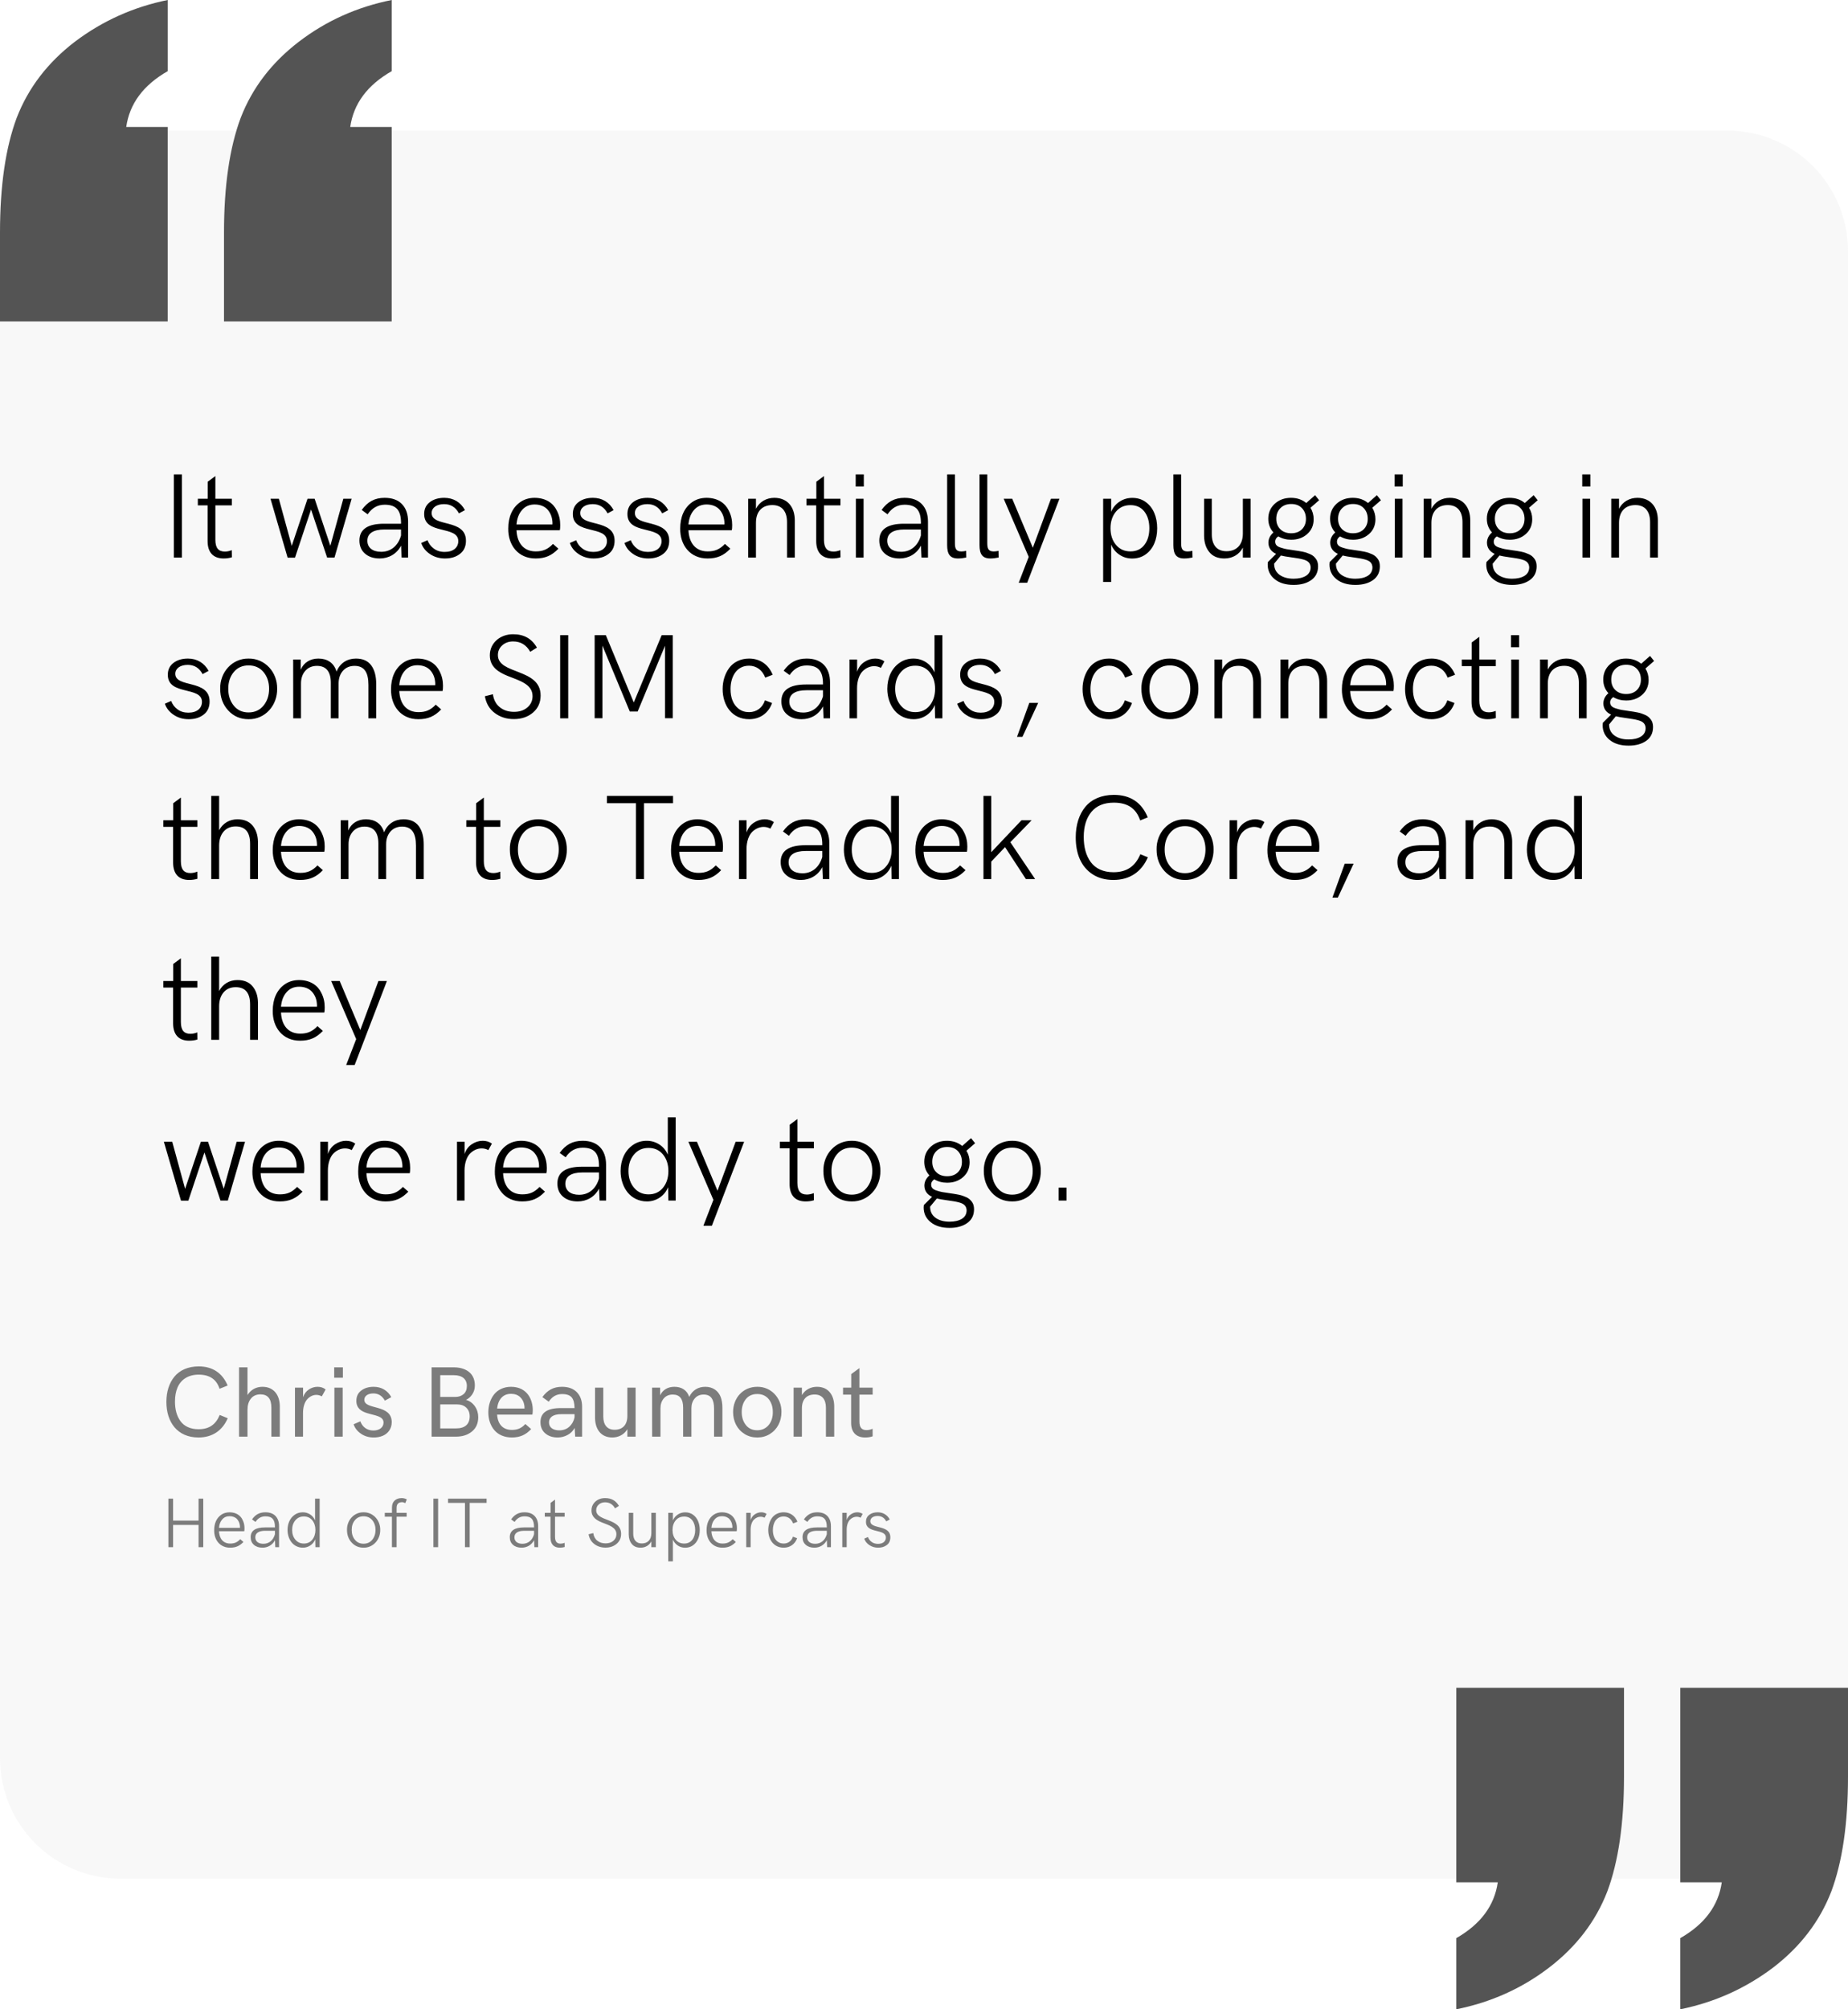
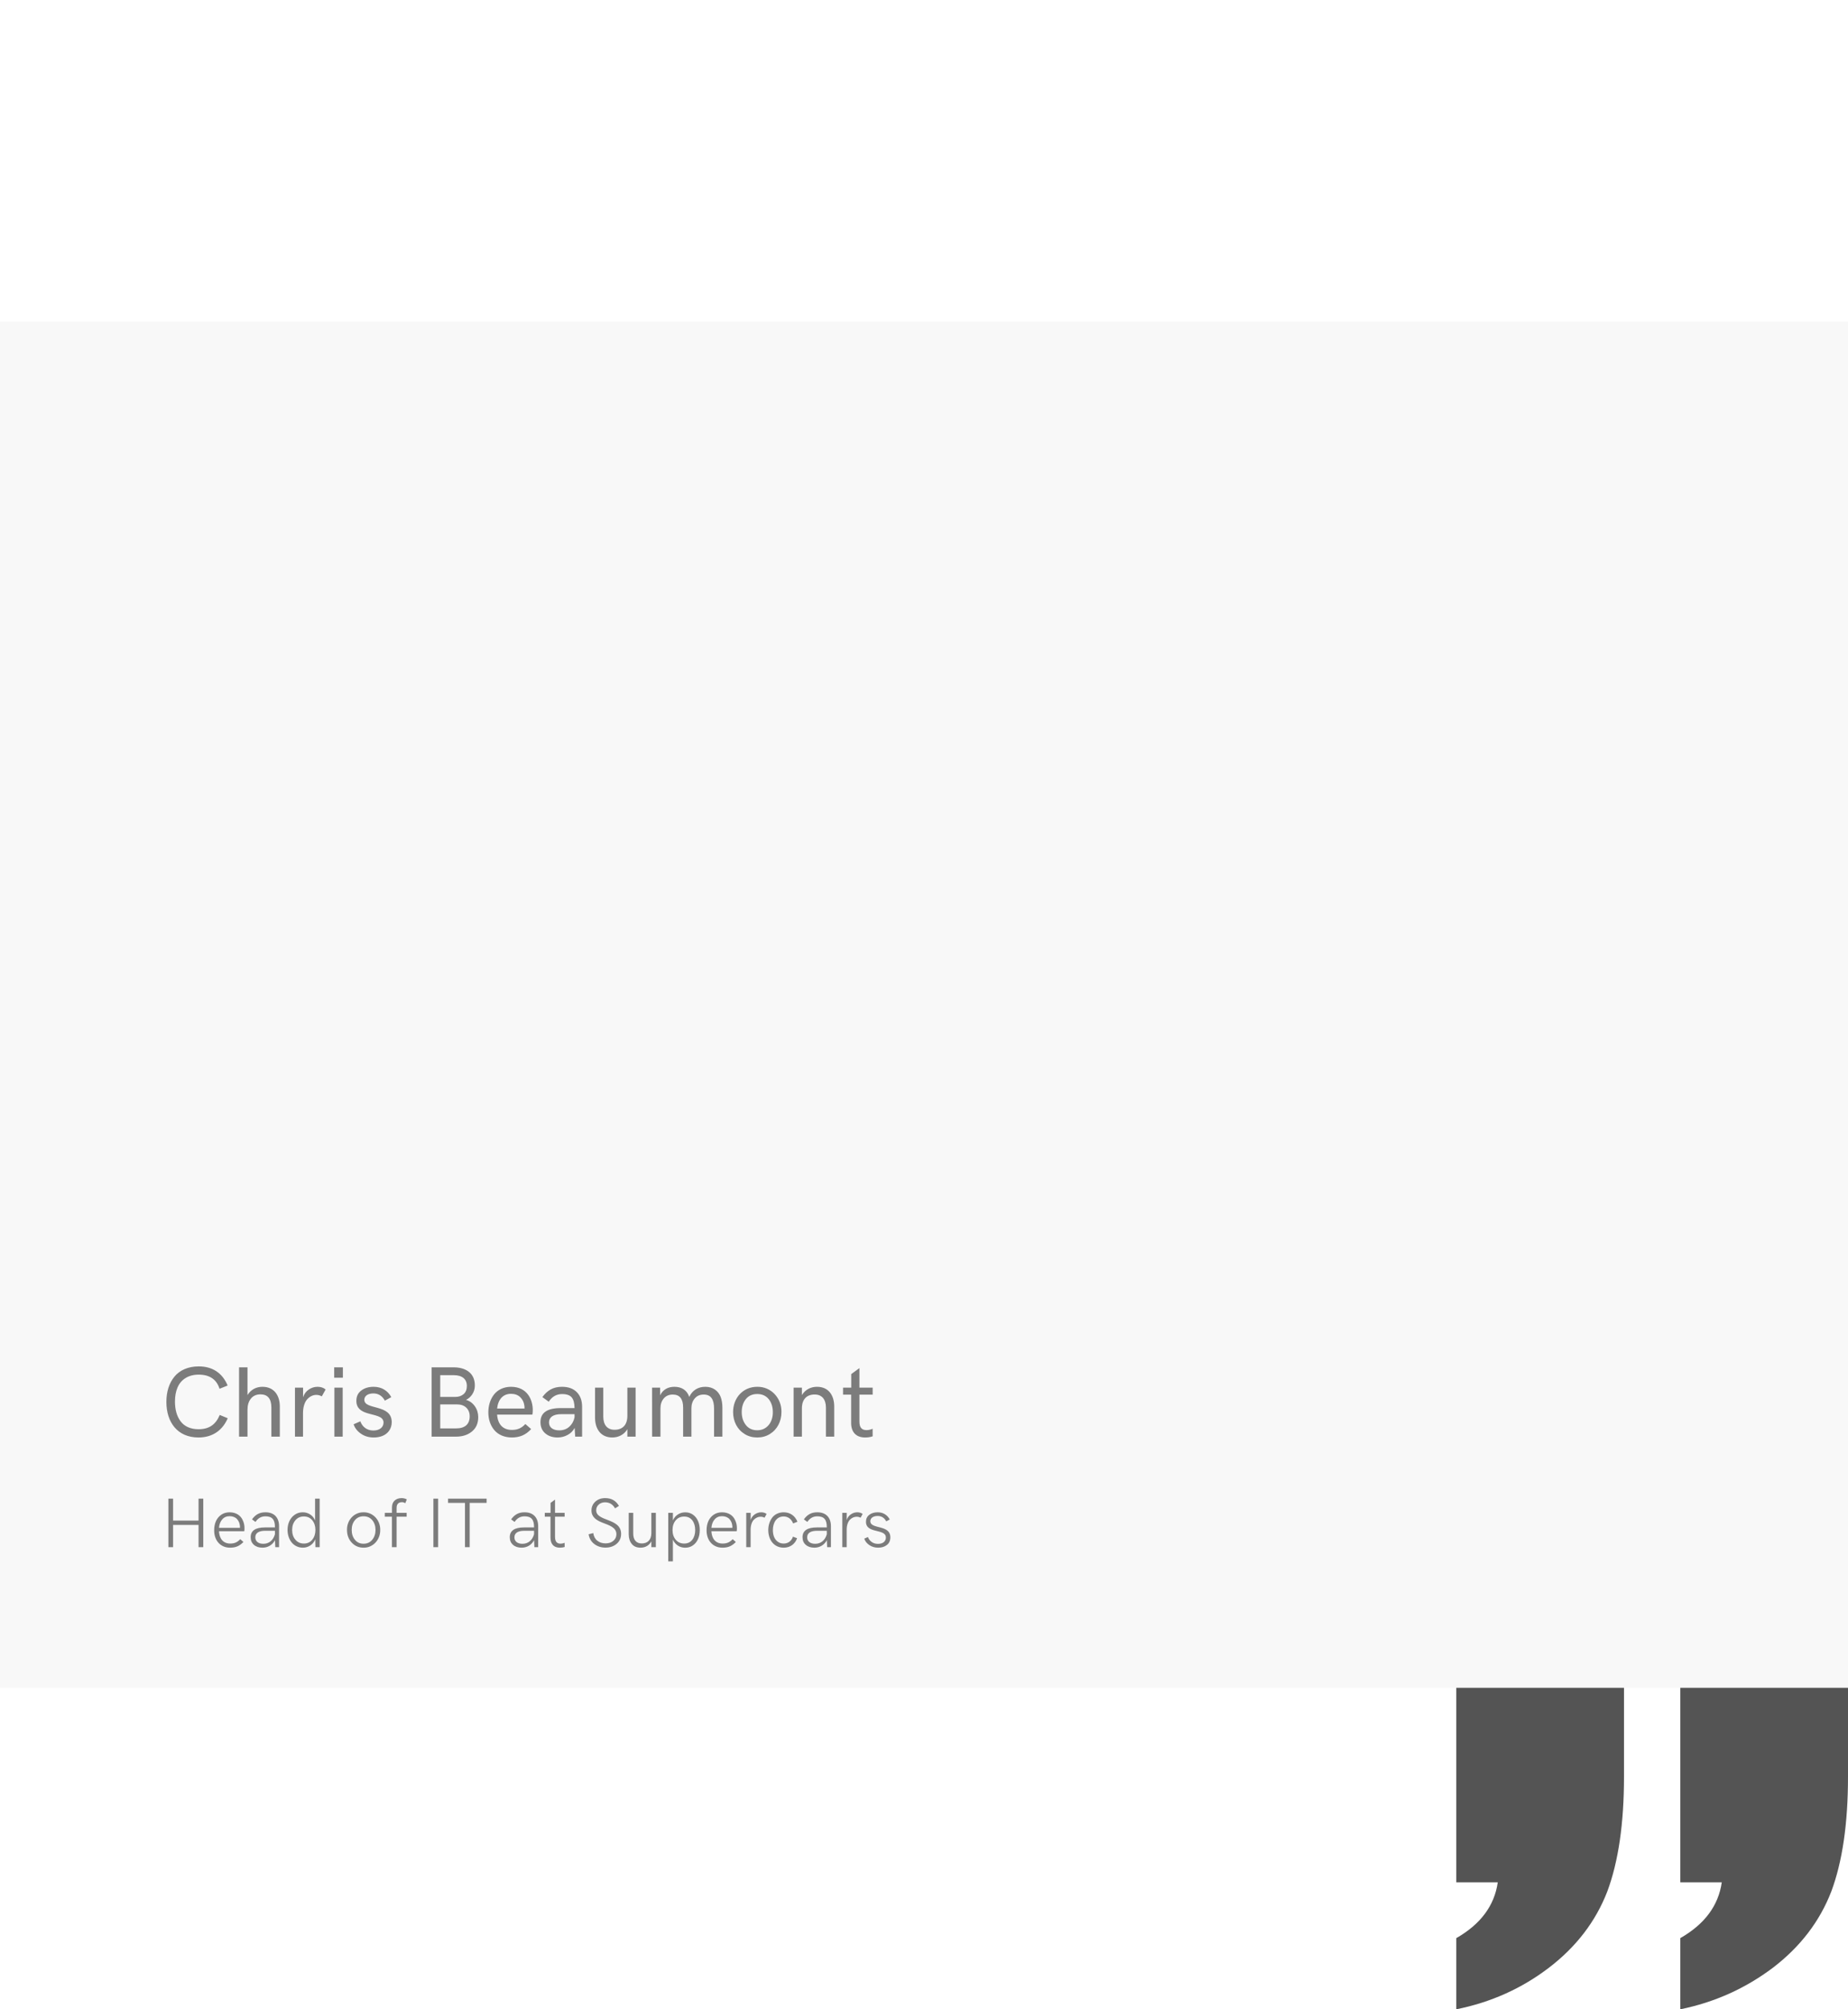
<svg xmlns="http://www.w3.org/2000/svg" fill="none" viewBox="0 0 368 400" height="400" width="368">
-   <path fill-opacity="0.25" fill="#E6E6E7" d="M0 50C0 36.745 10.745 26 24 26H344C357.255 26 368 36.745 368 50V64H0V50Z" />
-   <path fill="#545454" d="M44.607 64V46.29C44.607 37.008 45.716 29.394 47.934 23.45C50.234 17.506 54.095 12.458 59.517 8.305C64.938 4.153 71.1 1.384 78 0V14.168C73.153 16.936 70.401 20.641 69.744 25.282L78 25.282L78 64H44.607ZM0 64L0 46.29C0 37.008 1.109 29.394 3.327 23.45C5.627 17.506 9.488 12.458 14.91 8.305C20.414 4.153 26.575 1.384 33.393 0V14.168C28.547 16.936 25.795 20.641 25.137 25.282H33.393L33.393 64L0 64Z" />
  <rect fill-opacity="0.25" fill="#E6E6E7" transform="translate(0 64)" height="272" width="368" />
-   <path fill="black" d="M36.23 111H34.625V94.441H36.23V111ZM44.527 111.176C42.453 111.176 41.34 109.957 41.34 107.719V100.605H39.395V99.293H41.363V95.906L42.887 94.769V99.293H46.168V100.605H42.887V107.473C42.887 109.102 43.52 109.805 44.785 109.805C45.219 109.805 45.676 109.711 46.156 109.523L46.18 110.941C45.699 111.094 45.148 111.176 44.527 111.176ZM58.742 111.023H57.277L53.867 99.293H55.531L58.098 108.668L61.238 99.293H62.656L65.785 108.656L68.363 99.293H70.027L66.606 111H65.141L61.941 101.426L58.742 111.023ZM76.602 99.106C78.09 99.106 79.238 99.527 80.047 100.359C80.856 101.203 81.266 102.363 81.266 103.852V111H79.977L79.871 108.621C79.016 110.273 77.41 111.176 75.617 111.176C74.41 111.176 73.426 110.859 72.688 110.215C71.949 109.582 71.574 108.715 71.574 107.602C71.574 105.375 73.215 104.262 76.484 104.262H79.859V104.121C79.859 101.602 78.922 100.477 76.613 100.477C75.195 100.477 74.07 101.109 73.215 102.387L72.031 101.52C73.203 99.891 74.586 99.106 76.602 99.106ZM75.91 109.852C77.891 109.852 79.297 108.586 79.859 106.605V105.41H76.566C74.305 105.41 73.156 106.207 73.156 107.648C73.156 109.008 74.176 109.852 75.91 109.852ZM88.625 111.176C87.488 111.176 86.492 110.883 85.637 110.309C84.769 109.734 84.184 108.996 83.879 108.094L85.133 107.543C85.379 108.211 85.789 108.773 86.387 109.207C86.973 109.652 87.699 109.875 88.555 109.875C90.277 109.875 91.262 108.996 91.262 107.719C91.262 106.137 89.562 105.844 87.863 105.41C86.164 104.988 84.465 104.449 84.465 102.328C84.465 101.32 84.84 100.535 85.602 99.961C86.352 99.387 87.312 99.106 88.473 99.106C90.301 99.106 91.754 99.996 92.586 101.555L91.391 102.199C90.734 100.969 89.75 100.359 88.426 100.359C86.926 100.359 85.953 101.086 85.953 102.129C85.953 105.023 92.785 103.172 92.785 107.648C92.785 108.773 92.398 109.641 91.613 110.25C90.828 110.871 89.832 111.176 88.625 111.176ZM106.672 111.176C103.215 111.199 101.152 108.551 101.211 105.199C101.211 102.961 101.984 101.074 103.613 99.949C104.422 99.387 105.383 99.106 106.484 99.106C108.758 99.129 110.176 100.207 110.867 101.613C111.371 102.586 111.559 103.535 111.559 104.52C111.559 105.012 111.535 105.363 111.477 105.562H102.852C102.98 108.199 104.352 109.77 106.684 109.77C108.102 109.77 109.074 109.371 110.117 108.281L111.195 109.23C109.883 110.602 108.559 111.176 106.672 111.176ZM102.852 104.414H110.012C110.023 104.121 110.023 103.875 109.988 103.676C109.906 102.844 109.602 102.094 109.051 101.461C108.5 100.828 107.586 100.43 106.473 100.43C105.43 100.43 104.598 100.793 103.965 101.52C103.32 102.246 102.957 103.207 102.852 104.414ZM118.227 111.176C117.09 111.176 116.094 110.883 115.238 110.309C114.371 109.734 113.785 108.996 113.48 108.094L114.734 107.543C114.98 108.211 115.391 108.773 115.988 109.207C116.574 109.652 117.301 109.875 118.156 109.875C119.879 109.875 120.863 108.996 120.863 107.719C120.863 106.137 119.164 105.844 117.465 105.41C115.766 104.988 114.066 104.449 114.066 102.328C114.066 101.32 114.441 100.535 115.203 99.961C115.953 99.387 116.914 99.106 118.074 99.106C119.902 99.106 121.355 99.996 122.188 101.555L120.992 102.199C120.336 100.969 119.352 100.359 118.027 100.359C116.527 100.359 115.555 101.086 115.555 102.129C115.555 105.023 122.387 103.172 122.387 107.648C122.387 108.773 122 109.641 121.215 110.25C120.43 110.871 119.434 111.176 118.227 111.176ZM129.102 111.176C127.965 111.176 126.969 110.883 126.113 110.309C125.246 109.734 124.66 108.996 124.355 108.094L125.609 107.543C125.855 108.211 126.266 108.773 126.863 109.207C127.449 109.652 128.176 109.875 129.031 109.875C130.754 109.875 131.738 108.996 131.738 107.719C131.738 106.137 130.039 105.844 128.34 105.41C126.641 104.988 124.941 104.449 124.941 102.328C124.941 101.32 125.316 100.535 126.078 99.961C126.828 99.387 127.789 99.106 128.949 99.106C130.777 99.106 132.23 99.996 133.062 101.555L131.867 102.199C131.211 100.969 130.227 100.359 128.902 100.359C127.402 100.359 126.43 101.086 126.43 102.129C126.43 105.023 133.262 103.172 133.262 107.648C133.262 108.773 132.875 109.641 132.09 110.25C131.305 110.871 130.309 111.176 129.102 111.176ZM140.914 111.176C137.457 111.199 135.395 108.551 135.453 105.199C135.453 102.961 136.227 101.074 137.855 99.949C138.664 99.387 139.625 99.106 140.727 99.106C143 99.129 144.418 100.207 145.109 101.613C145.613 102.586 145.801 103.535 145.801 104.52C145.801 105.012 145.777 105.363 145.719 105.562H137.094C137.223 108.199 138.594 109.77 140.926 109.77C142.344 109.77 143.316 109.371 144.359 108.281L145.438 109.23C144.125 110.602 142.801 111.176 140.914 111.176ZM137.094 104.414H144.254C144.266 104.121 144.266 103.875 144.23 103.676C144.148 102.844 143.844 102.094 143.293 101.461C142.742 100.828 141.828 100.43 140.715 100.43C139.672 100.43 138.84 100.793 138.207 101.52C137.562 102.246 137.199 103.207 137.094 104.414ZM150.535 111H148.988V99.293H150.535V101.285C151.25 99.879 152.621 99.106 154.203 99.106C156.898 99.117 158.27 101.039 158.27 103.582V111H156.723V103.945C156.723 101.789 155.703 100.547 153.793 100.547C151.777 100.547 150.535 101.824 150.535 104.074V111ZM165.723 111.176C163.648 111.176 162.535 109.957 162.535 107.719V100.605H160.59V99.293H162.559V95.906L164.082 94.769V99.293H167.363V100.605H164.082V107.473C164.082 109.102 164.715 109.805 165.98 109.805C166.414 109.805 166.871 109.711 167.352 109.523L167.375 110.941C166.895 111.094 166.344 111.176 165.723 111.176ZM172.016 96.844H170.398V94.441H172.016V96.844ZM171.969 111H170.434V99.293H171.969V111ZM180.125 99.106C181.613 99.106 182.762 99.527 183.57 100.359C184.379 101.203 184.789 102.363 184.789 103.852V111H183.5L183.395 108.621C182.539 110.273 180.934 111.176 179.141 111.176C177.934 111.176 176.949 110.859 176.211 110.215C175.473 109.582 175.098 108.715 175.098 107.602C175.098 105.375 176.738 104.262 180.008 104.262H183.383V104.121C183.383 101.602 182.445 100.477 180.137 100.477C178.719 100.477 177.594 101.109 176.738 102.387L175.555 101.52C176.727 99.891 178.109 99.106 180.125 99.106ZM179.434 109.852C181.414 109.852 182.82 108.586 183.383 106.605V105.41H180.09C177.828 105.41 176.68 106.207 176.68 107.648C176.68 109.008 177.699 109.852 179.434 109.852ZM190.766 111.176C189.172 111.176 188.609 110.297 188.609 108.527V94.441H190.156V108.129C190.156 109.207 190.379 109.781 191.445 109.781C191.691 109.781 192.008 109.746 192.395 109.664L192.418 110.988C191.809 111.117 191.258 111.176 190.766 111.176ZM197.211 111.176C195.617 111.176 195.055 110.297 195.055 108.527V94.441H196.602V108.129C196.602 109.207 196.824 109.781 197.891 109.781C198.137 109.781 198.453 109.746 198.84 109.664L198.863 110.988C198.254 111.117 197.703 111.176 197.211 111.176ZM204.547 116.016H202.859L204.852 110.859L199.871 99.293H201.57L205.672 109.043L209.281 99.293H210.969L204.547 116.016ZM225.477 99.117C226.496 99.117 227.387 99.387 228.148 99.938C228.91 100.488 229.473 101.215 229.859 102.117C230.246 103.02 230.434 104.039 230.434 105.164C230.434 107.402 229.672 109.277 228.137 110.367C227.375 110.918 226.473 111.188 225.453 111.188C224.527 111.188 223.684 110.941 222.945 110.449C222.195 109.957 221.633 109.277 221.27 108.422V115.852H219.676V99.293H221.27V101.883C221.633 101.027 222.195 100.348 222.957 99.856C223.707 99.363 224.551 99.117 225.477 99.117ZM225.113 100.559C223.906 100.559 222.945 100.992 222.23 101.848C221.504 102.715 221.141 103.816 221.141 105.164C221.141 106.5 221.504 107.602 222.23 108.469C222.957 109.336 223.918 109.77 225.113 109.77C226.297 109.77 227.223 109.336 227.891 108.469C228.547 107.613 228.875 106.512 228.875 105.164C228.875 103.816 228.547 102.703 227.891 101.848C227.223 100.992 226.297 100.559 225.113 100.559ZM235.812 111.176C234.219 111.176 233.656 110.297 233.656 108.527V94.441H235.203V108.129C235.203 109.207 235.426 109.781 236.492 109.781C236.738 109.781 237.055 109.746 237.441 109.664L237.465 110.988C236.855 111.117 236.305 111.176 235.812 111.176ZM243.828 111.176C242.516 111.176 241.52 110.766 240.84 109.934C240.148 109.113 239.797 108.035 239.773 106.699V99.293H241.309V106.348C241.309 108.504 242.328 109.734 244.238 109.734C246.242 109.734 247.496 108.457 247.496 106.207V99.293H249.031V111H247.496V109.008C246.781 110.414 245.41 111.176 243.828 111.176ZM257.668 109.547C258.031 109.605 258.324 109.641 258.547 109.676C258.77 109.711 259.051 109.77 259.391 109.828C260.07 109.969 260.398 110.109 260.926 110.332C261.453 110.566 261.746 110.859 262.039 111.246C262.332 111.621 262.473 112.137 262.473 112.734C262.473 113.906 262.027 114.82 261.137 115.465C260.234 116.109 259.062 116.438 257.609 116.438C256.027 116.438 254.773 116.062 253.848 115.312C252.91 114.562 252.441 113.59 252.441 112.383C252.441 112.207 252.453 112.043 252.477 111.891L254.117 110.262C253.121 109.805 252.617 109.078 252.582 108.07C252.582 107.262 252.922 106.57 253.59 105.996C252.898 105.246 252.559 104.344 252.559 103.277C252.559 102.07 252.992 101.062 253.859 100.277C254.727 99.492 255.805 99.106 257.082 99.106C258.266 99.106 259.285 99.445 260.117 100.137L261.875 98.578L262.684 99.586L260.961 101.086C261.383 101.766 261.594 102.527 261.594 103.359C261.594 104.566 261.172 105.551 260.316 106.312C259.461 107.074 258.395 107.449 257.117 107.449C256.168 107.449 255.312 107.227 254.551 106.781C254.141 107.051 253.93 107.402 253.93 107.812C253.941 108.41 254.234 108.773 255.078 109.031C255.488 109.16 255.84 109.254 256.133 109.312C256.426 109.371 256.906 109.441 257.598 109.535C257.633 109.547 257.656 109.547 257.668 109.547ZM259.262 101.156C258.734 100.605 258.02 100.336 257.129 100.336C256.238 100.336 255.523 100.605 254.973 101.156C254.422 101.707 254.152 102.41 254.152 103.289C254.152 104.145 254.422 104.836 254.961 105.363C255.5 105.891 256.215 106.16 257.117 106.16C258.02 106.16 258.734 105.891 259.262 105.363C259.789 104.836 260.059 104.156 260.059 103.301C260.059 102.422 259.789 101.707 259.262 101.156ZM257.598 115.207C258.605 115.207 259.426 115.02 260.059 114.633C260.68 114.246 260.996 113.672 260.996 112.922C260.949 112.078 260.469 111.633 259.496 111.375C258.816 111.188 258.254 111.117 257.316 110.977C257.234 110.965 257.164 110.965 257.129 110.953C256.156 110.824 255.477 110.695 255.066 110.59L253.719 112.219C253.719 112.312 253.73 112.43 253.742 112.57C253.824 113.402 254.223 114.059 254.926 114.516C255.617 114.973 256.508 115.207 257.598 115.207ZM269.973 109.547C270.336 109.605 270.629 109.641 270.852 109.676C271.074 109.711 271.355 109.77 271.695 109.828C272.375 109.969 272.703 110.109 273.23 110.332C273.758 110.566 274.051 110.859 274.344 111.246C274.637 111.621 274.777 112.137 274.777 112.734C274.777 113.906 274.332 114.82 273.441 115.465C272.539 116.109 271.367 116.438 269.914 116.438C268.332 116.438 267.078 116.062 266.152 115.312C265.215 114.562 264.746 113.59 264.746 112.383C264.746 112.207 264.758 112.043 264.781 111.891L266.422 110.262C265.426 109.805 264.922 109.078 264.887 108.07C264.887 107.262 265.227 106.57 265.895 105.996C265.203 105.246 264.863 104.344 264.863 103.277C264.863 102.07 265.297 101.062 266.164 100.277C267.031 99.492 268.109 99.106 269.387 99.106C270.57 99.106 271.59 99.445 272.422 100.137L274.18 98.578L274.988 99.586L273.266 101.086C273.688 101.766 273.898 102.527 273.898 103.359C273.898 104.566 273.477 105.551 272.621 106.312C271.766 107.074 270.699 107.449 269.422 107.449C268.473 107.449 267.617 107.227 266.855 106.781C266.445 107.051 266.234 107.402 266.234 107.812C266.246 108.41 266.539 108.773 267.383 109.031C267.793 109.16 268.145 109.254 268.438 109.312C268.73 109.371 269.211 109.441 269.902 109.535C269.938 109.547 269.961 109.547 269.973 109.547ZM271.566 101.156C271.039 100.605 270.324 100.336 269.434 100.336C268.543 100.336 267.828 100.605 267.277 101.156C266.727 101.707 266.457 102.41 266.457 103.289C266.457 104.145 266.727 104.836 267.266 105.363C267.805 105.891 268.52 106.16 269.422 106.16C270.324 106.16 271.039 105.891 271.566 105.363C272.094 104.836 272.363 104.156 272.363 103.301C272.363 102.422 272.094 101.707 271.566 101.156ZM269.902 115.207C270.91 115.207 271.73 115.02 272.363 114.633C272.984 114.246 273.301 113.672 273.301 112.922C273.254 112.078 272.773 111.633 271.801 111.375C271.121 111.188 270.559 111.117 269.621 110.977C269.539 110.965 269.469 110.965 269.434 110.953C268.461 110.824 267.781 110.695 267.371 110.59L266.023 112.219C266.023 112.312 266.035 112.43 266.047 112.57C266.129 113.402 266.527 114.059 267.23 114.516C267.922 114.973 268.812 115.207 269.902 115.207ZM279.336 96.844H277.719V94.441H279.336V96.844ZM279.289 111H277.754V99.293H279.289V111ZM285.043 111H283.496V99.293H285.043V101.285C285.758 99.879 287.129 99.106 288.711 99.106C291.406 99.117 292.777 101.039 292.777 103.582V111H291.23V103.945C291.23 101.789 290.211 100.547 288.301 100.547C286.285 100.547 285.043 101.824 285.043 104.074V111ZM301.191 109.547C301.555 109.605 301.848 109.641 302.07 109.676C302.293 109.711 302.574 109.77 302.914 109.828C303.594 109.969 303.922 110.109 304.449 110.332C304.977 110.566 305.27 110.859 305.562 111.246C305.855 111.621 305.996 112.137 305.996 112.734C305.996 113.906 305.551 114.82 304.66 115.465C303.758 116.109 302.586 116.438 301.133 116.438C299.551 116.438 298.297 116.062 297.371 115.312C296.434 114.562 295.965 113.59 295.965 112.383C295.965 112.207 295.977 112.043 296 111.891L297.641 110.262C296.645 109.805 296.141 109.078 296.105 108.07C296.105 107.262 296.445 106.57 297.113 105.996C296.422 105.246 296.082 104.344 296.082 103.277C296.082 102.07 296.516 101.062 297.383 100.277C298.25 99.492 299.328 99.106 300.605 99.106C301.789 99.106 302.809 99.445 303.641 100.137L305.398 98.578L306.207 99.586L304.484 101.086C304.906 101.766 305.117 102.527 305.117 103.359C305.117 104.566 304.695 105.551 303.84 106.312C302.984 107.074 301.918 107.449 300.641 107.449C299.691 107.449 298.836 107.227 298.074 106.781C297.664 107.051 297.453 107.402 297.453 107.812C297.465 108.41 297.758 108.773 298.602 109.031C299.012 109.16 299.363 109.254 299.656 109.312C299.949 109.371 300.43 109.441 301.121 109.535C301.156 109.547 301.18 109.547 301.191 109.547ZM302.785 101.156C302.258 100.605 301.543 100.336 300.652 100.336C299.762 100.336 299.047 100.605 298.496 101.156C297.945 101.707 297.676 102.41 297.676 103.289C297.676 104.145 297.945 104.836 298.484 105.363C299.023 105.891 299.738 106.16 300.641 106.16C301.543 106.16 302.258 105.891 302.785 105.363C303.312 104.836 303.582 104.156 303.582 103.301C303.582 102.422 303.312 101.707 302.785 101.156ZM301.121 115.207C302.129 115.207 302.949 115.02 303.582 114.633C304.203 114.246 304.52 113.672 304.52 112.922C304.473 112.078 303.992 111.633 303.02 111.375C302.34 111.188 301.777 111.117 300.84 110.977C300.758 110.965 300.688 110.965 300.652 110.953C299.68 110.824 299 110.695 298.59 110.59L297.242 112.219C297.242 112.312 297.254 112.43 297.266 112.57C297.348 113.402 297.746 114.059 298.449 114.516C299.141 114.973 300.031 115.207 301.121 115.207ZM316.695 96.844H315.078V94.441H316.695V96.844ZM316.648 111H315.113V99.293H316.648V111ZM322.402 111H320.855V99.293H322.402V101.285C323.117 99.879 324.488 99.106 326.07 99.106C328.766 99.117 330.137 101.039 330.137 103.582V111H328.59V103.945C328.59 101.789 327.57 100.547 325.66 100.547C323.645 100.547 322.402 101.824 322.402 104.074V111ZM37.578 143.176C36.441 143.176 35.445 142.883 34.59 142.309C33.723 141.734 33.137 140.996 32.832 140.094L34.086 139.543C34.332 140.211 34.742 140.773 35.34 141.207C35.926 141.652 36.652 141.875 37.508 141.875C39.23 141.875 40.215 140.996 40.215 139.719C40.215 138.137 38.516 137.844 36.816 137.41C35.117 136.988 33.418 136.449 33.418 134.328C33.418 133.32 33.793 132.535 34.555 131.961C35.305 131.387 36.266 131.105 37.426 131.105C39.254 131.105 40.707 131.996 41.539 133.555L40.344 134.199C39.688 132.969 38.703 132.359 37.379 132.359C35.879 132.359 34.906 133.086 34.906 134.129C34.906 137.023 41.738 135.172 41.738 139.648C41.738 140.773 41.352 141.641 40.566 142.25C39.781 142.871 38.785 143.176 37.578 143.176ZM49.496 143.176C47.855 143.176 46.508 142.59 45.441 141.43C44.375 140.27 43.848 138.828 43.848 137.117C43.777 133.824 46.238 131.059 49.496 131.105C52.777 131.059 55.25 133.824 55.191 137.117C55.25 140.434 52.777 143.234 49.496 143.176ZM49.496 141.828C50.738 141.828 51.734 141.371 52.473 140.469C53.211 139.566 53.586 138.453 53.586 137.117C53.586 135.793 53.211 134.68 52.473 133.789C51.734 132.91 50.738 132.465 49.496 132.465C48.266 132.465 47.281 132.91 46.555 133.789C45.816 134.668 45.453 135.781 45.453 137.117C45.453 138.465 45.816 139.578 46.555 140.48C47.281 141.383 48.266 141.828 49.496 141.828ZM59.938 143H58.391L58.379 131.293H59.879V133.332C60.5 131.867 61.801 131.105 63.406 131.105C65.188 131.105 66.5 131.961 67.016 133.695C67.707 132.008 69.113 131.105 70.883 131.105C72.242 131.105 73.25 131.551 73.918 132.453C74.586 133.355 74.914 134.586 74.914 136.156V143H73.367V136.344C73.367 133.848 72.535 132.559 70.602 132.559C69.641 132.559 68.867 132.887 68.293 133.531C67.719 134.188 67.426 135.031 67.426 136.062V143H65.879V135.922C65.879 133.777 65 132.559 63.125 132.559C62.152 132.559 61.379 132.887 60.805 133.531C60.23 134.188 59.938 135.031 59.938 136.062V143ZM83.328 143.176C79.871 143.199 77.809 140.551 77.867 137.199C77.867 134.961 78.641 133.074 80.269 131.949C81.078 131.387 82.039 131.105 83.141 131.105C85.414 131.129 86.832 132.207 87.523 133.613C88.027 134.586 88.215 135.535 88.215 136.52C88.215 137.012 88.191 137.363 88.133 137.562H79.508C79.637 140.199 81.008 141.77 83.34 141.77C84.758 141.77 85.731 141.371 86.773 140.281L87.852 141.23C86.539 142.602 85.215 143.176 83.328 143.176ZM79.508 136.414H86.668C86.68 136.121 86.68 135.875 86.644 135.676C86.562 134.844 86.258 134.094 85.707 133.461C85.156 132.828 84.242 132.43 83.129 132.43C82.086 132.43 81.254 132.793 80.621 133.52C79.977 134.246 79.613 135.207 79.508 136.414ZM102.336 143.152C100.859 143.152 99.594 142.754 98.527 141.945C97.461 141.148 96.805 140.035 96.559 138.605L98.152 138.207C98.316 139.332 98.773 140.199 99.535 140.797C100.285 141.406 101.223 141.711 102.359 141.711C103.461 141.711 104.352 141.418 105.031 140.82C105.711 140.234 106.051 139.484 106.051 138.582C106.051 136.191 103.414 135.488 101.094 134.562C99.231 133.812 97.543 132.746 97.543 130.484C97.519 127.965 99.664 126.219 102.23 126.266C104.352 126.266 105.91 127.156 106.918 128.926L105.582 129.758C104.82 128.387 103.684 127.695 102.172 127.695C101.305 127.695 100.59 127.953 100.016 128.469C99.441 128.984 99.148 129.629 99.148 130.414C99.148 134.34 107.656 132.992 107.656 138.453C107.656 139.848 107.152 140.984 106.145 141.852C105.125 142.719 103.859 143.152 102.336 143.152ZM113.152 143H111.547V126.441H113.152V143ZM126.207 139.848L131.762 126.441H133.977V142.977H132.43V128.551L126.98 141.641H125.41L119.961 128.527V142.977H118.414V126.441H120.641L126.207 139.848ZM149.176 143.176C145.812 143.176 143.902 140.48 143.902 137.164C143.902 135.605 144.359 134.129 145.203 132.98C146.047 131.832 147.453 131.105 149.152 131.105C151.309 131.105 153.008 132.23 153.863 134.328L152.387 134.902C151.824 133.414 150.641 132.523 149.152 132.523C146.633 132.523 145.473 134.773 145.473 137.164C145.473 138.84 145.953 140.223 147.09 141.102C147.664 141.547 148.355 141.77 149.164 141.77C150.676 141.77 151.859 140.879 152.328 139.414L153.746 139.953C153.031 141.98 151.332 143.176 149.176 143.176ZM160.625 131.105C162.113 131.105 163.262 131.527 164.07 132.359C164.879 133.203 165.289 134.363 165.289 135.852V143H164L163.895 140.621C163.039 142.273 161.434 143.176 159.641 143.176C158.434 143.176 157.449 142.859 156.711 142.215C155.973 141.582 155.598 140.715 155.598 139.602C155.598 137.375 157.238 136.262 160.508 136.262H163.883V136.121C163.883 133.602 162.945 132.477 160.637 132.477C159.219 132.477 158.094 133.109 157.238 134.387L156.055 133.52C157.227 131.891 158.609 131.105 160.625 131.105ZM159.934 141.852C161.914 141.852 163.32 140.586 163.883 138.605V137.41H160.59C158.328 137.41 157.18 138.207 157.18 139.648C157.18 141.008 158.199 141.852 159.934 141.852ZM170.668 143H169.168V131.293H170.68V133.742C170.949 132.887 171.43 132.242 172.121 131.785C172.812 131.328 173.527 131.105 174.289 131.105C175.004 131.105 175.613 131.293 176.117 131.668L175.414 132.957C175.004 132.734 174.559 132.617 174.078 132.617C173.27 132.617 172.461 132.957 171.793 133.613C171.125 134.281 170.668 135.512 170.668 137.023V143ZM181.918 143.176C180.371 143.176 179 142.496 178.109 141.406C177.219 140.316 176.691 138.781 176.691 137.129C176.691 134.926 177.559 133.016 179.164 131.926C179.961 131.375 180.875 131.105 181.895 131.105C182.82 131.105 183.652 131.352 184.414 131.844C185.176 132.336 185.727 133.016 186.09 133.871V126.441H187.66V143H186.207L186.148 140.34C185.785 141.219 185.234 141.91 184.473 142.414C183.711 142.918 182.867 143.176 181.918 143.176ZM179.363 140.445C180.102 141.324 181.062 141.77 182.258 141.77C183.453 141.77 184.414 141.336 185.129 140.457C185.844 139.59 186.207 138.477 186.207 137.129C186.207 135.793 185.844 134.691 185.129 133.824C184.414 132.957 183.453 132.523 182.258 132.523C181.062 132.523 180.102 132.957 179.363 133.836C178.625 134.715 178.262 135.805 178.262 137.129C178.262 138.465 178.625 139.566 179.363 140.445ZM195.359 143.176C194.223 143.176 193.227 142.883 192.371 142.309C191.504 141.734 190.918 140.996 190.613 140.094L191.867 139.543C192.113 140.211 192.523 140.773 193.121 141.207C193.707 141.652 194.434 141.875 195.289 141.875C197.012 141.875 197.996 140.996 197.996 139.719C197.996 138.137 196.297 137.844 194.598 137.41C192.898 136.988 191.199 136.449 191.199 134.328C191.199 133.32 191.574 132.535 192.336 131.961C193.086 131.387 194.047 131.105 195.207 131.105C197.035 131.105 198.488 131.996 199.32 133.555L198.125 134.199C197.469 132.969 196.484 132.359 195.16 132.359C193.66 132.359 192.688 133.086 192.688 134.129C192.688 137.023 199.52 135.172 199.52 139.648C199.52 140.773 199.133 141.641 198.348 142.25C197.562 142.871 196.566 143.176 195.359 143.176ZM203.598 146.691H202.52L204.969 139.93H206.738L203.598 146.691ZM220.848 143.176C217.484 143.176 215.574 140.48 215.574 137.164C215.574 135.605 216.031 134.129 216.875 132.98C217.719 131.832 219.125 131.105 220.824 131.105C222.98 131.105 224.68 132.23 225.535 134.328L224.059 134.902C223.496 133.414 222.312 132.523 220.824 132.523C218.305 132.523 217.145 134.773 217.145 137.164C217.145 138.84 217.625 140.223 218.762 141.102C219.336 141.547 220.027 141.77 220.836 141.77C222.348 141.77 223.531 140.879 224 139.414L225.418 139.953C224.703 141.98 223.004 143.176 220.848 143.176ZM232.941 143.176C231.301 143.176 229.953 142.59 228.887 141.43C227.82 140.27 227.293 138.828 227.293 137.117C227.223 133.824 229.684 131.059 232.941 131.105C236.223 131.059 238.695 133.824 238.637 137.117C238.695 140.434 236.223 143.234 232.941 143.176ZM232.941 141.828C234.184 141.828 235.18 141.371 235.918 140.469C236.656 139.566 237.031 138.453 237.031 137.117C237.031 135.793 236.656 134.68 235.918 133.789C235.18 132.91 234.184 132.465 232.941 132.465C231.711 132.465 230.727 132.91 230 133.789C229.262 134.668 228.898 135.781 228.898 137.117C228.898 138.465 229.262 139.578 230 140.48C230.727 141.383 231.711 141.828 232.941 141.828ZM243.371 143H241.824V131.293H243.371V133.285C244.086 131.879 245.457 131.105 247.039 131.105C249.734 131.117 251.105 133.039 251.105 135.582V143H249.559V135.945C249.559 133.789 248.539 132.547 246.629 132.547C244.613 132.547 243.371 133.824 243.371 136.074V143ZM256.543 143H254.996V131.293H256.543V133.285C257.258 131.879 258.629 131.105 260.211 131.105C262.906 131.117 264.277 133.039 264.277 135.582V143H262.73V135.945C262.73 133.789 261.711 132.547 259.801 132.547C257.785 132.547 256.543 133.824 256.543 136.074V143ZM272.68 143.176C269.223 143.199 267.16 140.551 267.219 137.199C267.219 134.961 267.992 133.074 269.621 131.949C270.43 131.387 271.391 131.105 272.492 131.105C274.766 131.129 276.184 132.207 276.875 133.613C277.379 134.586 277.566 135.535 277.566 136.52C277.566 137.012 277.543 137.363 277.484 137.562H268.859C268.988 140.199 270.359 141.77 272.691 141.77C274.109 141.77 275.082 141.371 276.125 140.281L277.203 141.23C275.891 142.602 274.566 143.176 272.68 143.176ZM268.859 136.414H276.02C276.031 136.121 276.031 135.875 275.996 135.676C275.914 134.844 275.609 134.094 275.059 133.461C274.508 132.828 273.594 132.43 272.48 132.43C271.438 132.43 270.605 132.793 269.973 133.52C269.328 134.246 268.965 135.207 268.859 136.414ZM285.066 143.176C281.703 143.176 279.793 140.48 279.793 137.164C279.793 135.605 280.25 134.129 281.094 132.98C281.938 131.832 283.344 131.105 285.043 131.105C287.199 131.105 288.898 132.23 289.754 134.328L288.277 134.902C287.715 133.414 286.531 132.523 285.043 132.523C282.523 132.523 281.363 134.773 281.363 137.164C281.363 138.84 281.844 140.223 282.98 141.102C283.555 141.547 284.246 141.77 285.055 141.77C286.566 141.77 287.75 140.879 288.219 139.414L289.637 139.953C288.922 141.98 287.223 143.176 285.066 143.176ZM296.223 143.176C294.148 143.176 293.035 141.957 293.035 139.719V132.605H291.09V131.293H293.059V127.906L294.582 126.77V131.293H297.863V132.605H294.582V139.473C294.582 141.102 295.215 141.805 296.48 141.805C296.914 141.805 297.371 141.711 297.852 141.523L297.875 142.941C297.395 143.094 296.844 143.176 296.223 143.176ZM302.516 128.844H300.898V126.441H302.516V128.844ZM302.469 143H300.934V131.293H302.469V143ZM308.223 143H306.676V131.293H308.223V133.285C308.938 131.879 310.309 131.105 311.891 131.105C314.586 131.117 315.957 133.039 315.957 135.582V143H314.41V135.945C314.41 133.789 313.391 132.547 311.48 132.547C309.465 132.547 308.223 133.824 308.223 136.074V143ZM324.371 141.547C324.734 141.605 325.027 141.641 325.25 141.676C325.473 141.711 325.754 141.77 326.094 141.828C326.773 141.969 327.102 142.109 327.629 142.332C328.156 142.566 328.449 142.859 328.742 143.246C329.035 143.621 329.176 144.137 329.176 144.734C329.176 145.906 328.73 146.82 327.84 147.465C326.938 148.109 325.766 148.438 324.312 148.438C322.73 148.438 321.477 148.062 320.551 147.312C319.613 146.562 319.145 145.59 319.145 144.383C319.145 144.207 319.156 144.043 319.18 143.891L320.82 142.262C319.824 141.805 319.32 141.078 319.285 140.07C319.285 139.262 319.625 138.57 320.293 137.996C319.602 137.246 319.262 136.344 319.262 135.277C319.262 134.07 319.695 133.062 320.562 132.277C321.43 131.492 322.508 131.105 323.785 131.105C324.969 131.105 325.988 131.445 326.82 132.137L328.578 130.578L329.387 131.586L327.664 133.086C328.086 133.766 328.297 134.527 328.297 135.359C328.297 136.566 327.875 137.551 327.02 138.312C326.164 139.074 325.098 139.449 323.82 139.449C322.871 139.449 322.016 139.227 321.254 138.781C320.844 139.051 320.633 139.402 320.633 139.812C320.645 140.41 320.938 140.773 321.781 141.031C322.191 141.16 322.543 141.254 322.836 141.312C323.129 141.371 323.609 141.441 324.301 141.535C324.336 141.547 324.359 141.547 324.371 141.547ZM325.965 133.156C325.438 132.605 324.723 132.336 323.832 132.336C322.941 132.336 322.227 132.605 321.676 133.156C321.125 133.707 320.855 134.41 320.855 135.289C320.855 136.145 321.125 136.836 321.664 137.363C322.203 137.891 322.918 138.16 323.82 138.16C324.723 138.16 325.438 137.891 325.965 137.363C326.492 136.836 326.762 136.156 326.762 135.301C326.762 134.422 326.492 133.707 325.965 133.156ZM324.301 147.207C325.309 147.207 326.129 147.02 326.762 146.633C327.383 146.246 327.699 145.672 327.699 144.922C327.652 144.078 327.172 143.633 326.199 143.375C325.52 143.188 324.957 143.117 324.02 142.977C323.938 142.965 323.867 142.965 323.832 142.953C322.859 142.824 322.18 142.695 321.77 142.59L320.422 144.219C320.422 144.312 320.434 144.43 320.445 144.57C320.527 145.402 320.926 146.059 321.629 146.516C322.32 146.973 323.211 147.207 324.301 147.207ZM37.66 175.176C35.586 175.176 34.473 173.957 34.473 171.719V164.605H32.527V163.293H34.496V159.906L36.02 158.77V163.293H39.301V164.605H36.02V171.473C36.02 173.102 36.652 173.805 37.918 173.805C38.352 173.805 38.809 173.711 39.289 173.523L39.312 174.941C38.832 175.094 38.281 175.176 37.66 175.176ZM43.637 175H42.066V158.441H43.637V165.285C44.375 163.879 45.699 163.105 47.281 163.105C48.594 163.105 49.602 163.516 50.293 164.348C50.984 165.18 51.348 166.258 51.371 167.582V175H49.801V167.945C49.801 165.66 48.84 164.523 46.93 164.523C45.91 164.523 45.102 164.875 44.516 165.566C43.93 166.258 43.637 167.184 43.637 168.32V175ZM59.773 175.176C56.316 175.199 54.254 172.551 54.312 169.199C54.312 166.961 55.086 165.074 56.715 163.949C57.523 163.387 58.484 163.105 59.586 163.105C61.859 163.129 63.277 164.207 63.969 165.613C64.473 166.586 64.66 167.535 64.66 168.52C64.66 169.012 64.637 169.363 64.578 169.562H55.953C56.082 172.199 57.453 173.77 59.785 173.77C61.203 173.77 62.176 173.371 63.219 172.281L64.297 173.23C62.984 174.602 61.66 175.176 59.773 175.176ZM55.953 168.414H63.113C63.125 168.121 63.125 167.875 63.09 167.676C63.008 166.844 62.703 166.094 62.152 165.461C61.602 164.828 60.688 164.43 59.574 164.43C58.531 164.43 57.699 164.793 57.066 165.52C56.422 166.246 56.059 167.207 55.953 168.414ZM69.406 175H67.859L67.848 163.293H69.348V165.332C69.969 163.867 71.269 163.105 72.875 163.105C74.656 163.105 75.969 163.961 76.484 165.695C77.176 164.008 78.582 163.105 80.352 163.105C81.711 163.105 82.719 163.551 83.387 164.453C84.055 165.355 84.383 166.586 84.383 168.156V175H82.836V168.344C82.836 165.848 82.004 164.559 80.07 164.559C79.109 164.559 78.336 164.887 77.762 165.531C77.188 166.188 76.894 167.031 76.894 168.062V175H75.348V167.922C75.348 165.777 74.469 164.559 72.594 164.559C71.621 164.559 70.848 164.887 70.273 165.531C69.699 166.188 69.406 167.031 69.406 168.062V175ZM97.988 175.176C95.914 175.176 94.801 173.957 94.801 171.719V164.605H92.856V163.293H94.824V159.906L96.348 158.77V163.293H99.629V164.605H96.348V171.473C96.348 173.102 96.981 173.805 98.246 173.805C98.68 173.805 99.137 173.711 99.617 173.523L99.641 174.941C99.16 175.094 98.609 175.176 97.988 175.176ZM107.176 175.176C105.535 175.176 104.188 174.59 103.121 173.43C102.055 172.27 101.527 170.828 101.527 169.117C101.457 165.824 103.918 163.059 107.176 163.105C110.457 163.059 112.93 165.824 112.871 169.117C112.93 172.434 110.457 175.234 107.176 175.176ZM107.176 173.828C108.418 173.828 109.414 173.371 110.152 172.469C110.891 171.566 111.266 170.453 111.266 169.117C111.266 167.793 110.891 166.68 110.152 165.789C109.414 164.91 108.418 164.465 107.176 164.465C105.945 164.465 104.961 164.91 104.234 165.789C103.496 166.668 103.133 167.781 103.133 169.117C103.133 170.465 103.496 171.578 104.234 172.48C104.961 173.383 105.945 173.828 107.176 173.828ZM128.246 175H126.641V159.895H120.863V158.441H134.023V159.895H128.246V175ZM139.086 175.176C135.629 175.199 133.566 172.551 133.625 169.199C133.625 166.961 134.398 165.074 136.027 163.949C136.836 163.387 137.797 163.105 138.898 163.105C141.172 163.129 142.59 164.207 143.281 165.613C143.785 166.586 143.973 167.535 143.973 168.52C143.973 169.012 143.949 169.363 143.891 169.562H135.266C135.395 172.199 136.766 173.77 139.098 173.77C140.516 173.77 141.488 173.371 142.531 172.281L143.609 173.23C142.297 174.602 140.973 175.176 139.086 175.176ZM135.266 168.414H142.426C142.438 168.121 142.438 167.875 142.402 167.676C142.32 166.844 142.016 166.094 141.465 165.461C140.914 164.828 140 164.43 138.887 164.43C137.844 164.43 137.012 164.793 136.379 165.52C135.734 166.246 135.371 167.207 135.266 168.414ZM148.66 175H147.16V163.293H148.672V165.742C148.941 164.887 149.422 164.242 150.113 163.785C150.805 163.328 151.52 163.105 152.281 163.105C152.996 163.105 153.605 163.293 154.109 163.668L153.406 164.957C152.996 164.734 152.551 164.617 152.07 164.617C151.262 164.617 150.453 164.957 149.785 165.613C149.117 166.281 148.66 167.512 148.66 169.023V175ZM160.484 163.105C161.973 163.105 163.121 163.527 163.93 164.359C164.738 165.203 165.148 166.363 165.148 167.852V175H163.859L163.754 172.621C162.898 174.273 161.293 175.176 159.5 175.176C158.293 175.176 157.309 174.859 156.57 174.215C155.832 173.582 155.457 172.715 155.457 171.602C155.457 169.375 157.098 168.262 160.367 168.262H163.742V168.121C163.742 165.602 162.805 164.477 160.496 164.477C159.078 164.477 157.953 165.109 157.098 166.387L155.914 165.52C157.086 163.891 158.469 163.105 160.484 163.105ZM159.793 173.852C161.773 173.852 163.18 172.586 163.742 170.605V169.41H160.449C158.188 169.41 157.039 170.207 157.039 171.648C157.039 173.008 158.059 173.852 159.793 173.852ZM173.27 175.176C171.723 175.176 170.352 174.496 169.461 173.406C168.57 172.316 168.043 170.781 168.043 169.129C168.043 166.926 168.91 165.016 170.516 163.926C171.312 163.375 172.227 163.105 173.246 163.105C174.172 163.105 175.004 163.352 175.766 163.844C176.527 164.336 177.078 165.016 177.441 165.871V158.441H179.012V175H177.559L177.5 172.34C177.137 173.219 176.586 173.91 175.824 174.414C175.062 174.918 174.219 175.176 173.27 175.176ZM170.715 172.445C171.453 173.324 172.414 173.77 173.609 173.77C174.805 173.77 175.766 173.336 176.48 172.457C177.195 171.59 177.559 170.477 177.559 169.129C177.559 167.793 177.195 166.691 176.48 165.824C175.766 164.957 174.805 164.523 173.609 164.523C172.414 164.523 171.453 164.957 170.715 165.836C169.977 166.715 169.613 167.805 169.613 169.129C169.613 170.465 169.977 171.566 170.715 172.445ZM187.742 175.176C184.285 175.199 182.223 172.551 182.281 169.199C182.281 166.961 183.055 165.074 184.684 163.949C185.492 163.387 186.453 163.105 187.555 163.105C189.828 163.129 191.246 164.207 191.938 165.613C192.441 166.586 192.629 167.535 192.629 168.52C192.629 169.012 192.605 169.363 192.547 169.562H183.922C184.051 172.199 185.422 173.77 187.754 173.77C189.172 173.77 190.145 173.371 191.188 172.281L192.266 173.23C190.953 174.602 189.629 175.176 187.742 175.176ZM183.922 168.414H191.082C191.094 168.121 191.094 167.875 191.059 167.676C190.977 166.844 190.672 166.094 190.121 165.461C189.57 164.828 188.656 164.43 187.543 164.43C186.5 164.43 185.668 164.793 185.035 165.52C184.391 166.246 184.027 167.207 183.922 168.414ZM197.387 175H195.84V158.441H197.387V169.656L203.41 163.293H205.438L201.195 167.664L206.129 175H204.289L200.141 168.637L197.387 171.531V175ZM225.863 174.027C224.703 174.789 223.32 175.176 221.715 175.176C220.109 175.176 218.727 174.801 217.59 174.062C215.305 172.586 214.215 170.008 214.215 166.691C214.215 164.219 214.883 162.133 216.125 160.621C217.367 159.121 219.336 158.242 221.809 158.242C225.078 158.242 227.328 159.73 228.559 162.719L227.047 163.328C226.238 160.891 224.504 159.789 221.797 159.789C219.84 159.789 218.363 160.398 217.344 161.617C216.324 162.848 215.809 164.512 215.809 166.633C215.809 168.648 216.266 170.336 217.203 171.613C218.129 172.891 219.699 173.641 221.715 173.641C224.328 173.641 226.051 172.504 227.082 170.055L228.582 170.664C227.926 172.152 227.023 173.266 225.863 174.027ZM235.965 175.176C234.324 175.176 232.977 174.59 231.91 173.43C230.844 172.27 230.316 170.828 230.316 169.117C230.246 165.824 232.707 163.059 235.965 163.105C239.246 163.059 241.719 165.824 241.66 169.117C241.719 172.434 239.246 175.234 235.965 175.176ZM235.965 173.828C237.207 173.828 238.203 173.371 238.941 172.469C239.68 171.566 240.055 170.453 240.055 169.117C240.055 167.793 239.68 166.68 238.941 165.789C238.203 164.91 237.207 164.465 235.965 164.465C234.734 164.465 233.75 164.91 233.023 165.789C232.285 166.668 231.922 167.781 231.922 169.117C231.922 170.465 232.285 171.578 233.023 172.48C233.75 173.383 234.734 173.828 235.965 173.828ZM246.348 175H244.848V163.293H246.359V165.742C246.629 164.887 247.109 164.242 247.801 163.785C248.492 163.328 249.207 163.105 249.969 163.105C250.684 163.105 251.293 163.293 251.797 163.668L251.094 164.957C250.684 164.734 250.238 164.617 249.758 164.617C248.949 164.617 248.141 164.957 247.473 165.613C246.805 166.281 246.348 167.512 246.348 169.023V175ZM257.844 175.176C254.387 175.199 252.324 172.551 252.383 169.199C252.383 166.961 253.156 165.074 254.785 163.949C255.594 163.387 256.555 163.105 257.656 163.105C259.93 163.129 261.348 164.207 262.039 165.613C262.543 166.586 262.73 167.535 262.73 168.52C262.73 169.012 262.707 169.363 262.648 169.562H254.023C254.152 172.199 255.523 173.77 257.855 173.77C259.273 173.77 260.246 173.371 261.289 172.281L262.367 173.23C261.055 174.602 259.73 175.176 257.844 175.176ZM254.023 168.414H261.184C261.195 168.121 261.195 167.875 261.16 167.676C261.078 166.844 260.773 166.094 260.223 165.461C259.672 164.828 258.758 164.43 257.645 164.43C256.602 164.43 255.77 164.793 255.137 165.52C254.492 166.246 254.129 167.207 254.023 168.414ZM266.41 178.691H265.332L267.781 171.93H269.551L266.41 178.691ZM283.297 163.105C284.785 163.105 285.934 163.527 286.742 164.359C287.551 165.203 287.961 166.363 287.961 167.852V175H286.672L286.566 172.621C285.711 174.273 284.105 175.176 282.312 175.176C281.105 175.176 280.121 174.859 279.383 174.215C278.645 173.582 278.27 172.715 278.27 171.602C278.27 169.375 279.91 168.262 283.18 168.262H286.555V168.121C286.555 165.602 285.617 164.477 283.309 164.477C281.891 164.477 280.766 165.109 279.91 166.387L278.727 165.52C279.898 163.891 281.281 163.105 283.297 163.105ZM282.605 173.852C284.586 173.852 285.992 172.586 286.555 170.605V169.41H283.262C281 169.41 279.852 170.207 279.852 171.648C279.852 173.008 280.871 173.852 282.605 173.852ZM293.387 175H291.84V163.293H293.387V165.285C294.102 163.879 295.473 163.105 297.055 163.105C299.75 163.117 301.121 165.039 301.121 167.582V175H299.574V167.945C299.574 165.789 298.555 164.547 296.645 164.547C294.629 164.547 293.387 165.824 293.387 168.074V175ZM309.277 175.176C307.73 175.176 306.359 174.496 305.469 173.406C304.578 172.316 304.051 170.781 304.051 169.129C304.051 166.926 304.918 165.016 306.523 163.926C307.32 163.375 308.234 163.105 309.254 163.105C310.18 163.105 311.012 163.352 311.773 163.844C312.535 164.336 313.086 165.016 313.449 165.871V158.441H315.02V175H313.566L313.508 172.34C313.145 173.219 312.594 173.91 311.832 174.414C311.07 174.918 310.227 175.176 309.277 175.176ZM306.723 172.445C307.461 173.324 308.422 173.77 309.617 173.77C310.812 173.77 311.773 173.336 312.488 172.457C313.203 171.59 313.566 170.477 313.566 169.129C313.566 167.793 313.203 166.691 312.488 165.824C311.773 164.957 310.812 164.523 309.617 164.523C308.422 164.523 307.461 164.957 306.723 165.836C305.984 166.715 305.621 167.805 305.621 169.129C305.621 170.465 305.984 171.566 306.723 172.445ZM37.66 207.176C35.586 207.176 34.473 205.957 34.473 203.719V196.605H32.527V195.293H34.496V191.906L36.02 190.77V195.293H39.301V196.605H36.02V203.473C36.02 205.102 36.652 205.805 37.918 205.805C38.352 205.805 38.809 205.711 39.289 205.523L39.312 206.941C38.832 207.094 38.281 207.176 37.66 207.176ZM43.637 207H42.066V190.441H43.637V197.285C44.375 195.879 45.699 195.105 47.281 195.105C48.594 195.105 49.602 195.516 50.293 196.348C50.984 197.18 51.348 198.258 51.371 199.582V207H49.801V199.945C49.801 197.66 48.84 196.523 46.93 196.523C45.91 196.523 45.102 196.875 44.516 197.566C43.93 198.258 43.637 199.184 43.637 200.32V207ZM59.773 207.176C56.316 207.199 54.254 204.551 54.312 201.199C54.312 198.961 55.086 197.074 56.715 195.949C57.523 195.387 58.484 195.105 59.586 195.105C61.859 195.129 63.277 196.207 63.969 197.613C64.473 198.586 64.66 199.535 64.66 200.52C64.66 201.012 64.637 201.363 64.578 201.562H55.953C56.082 204.199 57.453 205.77 59.785 205.77C61.203 205.77 62.176 205.371 63.219 204.281L64.297 205.23C62.984 206.602 61.66 207.176 59.773 207.176ZM55.953 200.414H63.113C63.125 200.121 63.125 199.875 63.09 199.676C63.008 198.844 62.703 198.094 62.152 197.461C61.602 196.828 60.688 196.43 59.574 196.43C58.531 196.43 57.699 196.793 57.066 197.52C56.422 198.246 56.059 199.207 55.953 200.414ZM70.625 212.016H68.938L70.93 206.859L65.949 195.293H67.648L71.75 205.043L75.359 195.293H77.047L70.625 212.016ZM37.508 239.023H36.043L32.633 227.293H34.297L36.863 236.668L40.004 227.293H41.422L44.551 236.656L47.129 227.293H48.793L45.371 239H43.906L40.707 229.426L37.508 239.023ZM55.719 239.176C52.262 239.199 50.199 236.551 50.258 233.199C50.258 230.961 51.031 229.074 52.66 227.949C53.469 227.387 54.43 227.105 55.531 227.105C57.805 227.129 59.223 228.207 59.914 229.613C60.418 230.586 60.605 231.535 60.605 232.52C60.605 233.012 60.582 233.363 60.523 233.562H51.898C52.027 236.199 53.398 237.77 55.73 237.77C57.148 237.77 58.121 237.371 59.164 236.281L60.242 237.23C58.93 238.602 57.605 239.176 55.719 239.176ZM51.898 232.414H59.059C59.07 232.121 59.07 231.875 59.035 231.676C58.953 230.844 58.648 230.094 58.098 229.461C57.547 228.828 56.633 228.43 55.52 228.43C54.477 228.43 53.645 228.793 53.012 229.52C52.367 230.246 52.004 231.207 51.898 232.414ZM65.293 239H63.793V227.293H65.305V229.742C65.574 228.887 66.055 228.242 66.746 227.785C67.438 227.328 68.152 227.105 68.914 227.105C69.629 227.105 70.238 227.293 70.742 227.668L70.039 228.957C69.629 228.734 69.184 228.617 68.703 228.617C67.894 228.617 67.086 228.957 66.418 229.613C65.75 230.281 65.293 231.512 65.293 233.023V239ZM76.789 239.176C73.332 239.199 71.269 236.551 71.328 233.199C71.328 230.961 72.102 229.074 73.731 227.949C74.539 227.387 75.5 227.105 76.602 227.105C78.875 227.129 80.293 228.207 80.984 229.613C81.488 230.586 81.676 231.535 81.676 232.52C81.676 233.012 81.652 233.363 81.594 233.562H72.969C73.098 236.199 74.469 237.77 76.801 237.77C78.219 237.77 79.191 237.371 80.234 236.281L81.312 237.23C80 238.602 78.676 239.176 76.789 239.176ZM72.969 232.414H80.129C80.141 232.121 80.141 231.875 80.106 231.676C80.023 230.844 79.719 230.094 79.168 229.461C78.617 228.828 77.703 228.43 76.59 228.43C75.547 228.43 74.715 228.793 74.082 229.52C73.438 230.246 73.074 231.207 72.969 232.414ZM92.504 239H91.004V227.293H92.516V229.742C92.785 228.887 93.266 228.242 93.957 227.785C94.648 227.328 95.363 227.105 96.125 227.105C96.84 227.105 97.449 227.293 97.953 227.668L97.25 228.957C96.84 228.734 96.394 228.617 95.914 228.617C95.106 228.617 94.297 228.957 93.629 229.613C92.961 230.281 92.504 231.512 92.504 233.023V239ZM104 239.176C100.543 239.199 98.481 236.551 98.539 233.199C98.539 230.961 99.312 229.074 100.941 227.949C101.75 227.387 102.711 227.105 103.812 227.105C106.086 227.129 107.504 228.207 108.195 229.613C108.699 230.586 108.887 231.535 108.887 232.52C108.887 233.012 108.863 233.363 108.805 233.562H100.18C100.309 236.199 101.68 237.77 104.012 237.77C105.43 237.77 106.402 237.371 107.445 236.281L108.523 237.23C107.211 238.602 105.887 239.176 104 239.176ZM100.18 232.414H107.34C107.352 232.121 107.352 231.875 107.316 231.676C107.234 230.844 106.93 230.094 106.379 229.461C105.828 228.828 104.914 228.43 103.801 228.43C102.758 228.43 101.926 228.793 101.293 229.52C100.648 230.246 100.285 231.207 100.18 232.414ZM116.023 227.105C117.512 227.105 118.66 227.527 119.469 228.359C120.277 229.203 120.688 230.363 120.688 231.852V239H119.398L119.293 236.621C118.438 238.273 116.832 239.176 115.039 239.176C113.832 239.176 112.848 238.859 112.109 238.215C111.371 237.582 110.996 236.715 110.996 235.602C110.996 233.375 112.637 232.262 115.906 232.262H119.281V232.121C119.281 229.602 118.344 228.477 116.035 228.477C114.617 228.477 113.492 229.109 112.637 230.387L111.453 229.52C112.625 227.891 114.008 227.105 116.023 227.105ZM115.332 237.852C117.312 237.852 118.719 236.586 119.281 234.605V233.41H115.988C113.727 233.41 112.578 234.207 112.578 235.648C112.578 237.008 113.598 237.852 115.332 237.852ZM128.809 239.176C127.262 239.176 125.891 238.496 125 237.406C124.109 236.316 123.582 234.781 123.582 233.129C123.582 230.926 124.449 229.016 126.055 227.926C126.852 227.375 127.766 227.105 128.785 227.105C129.711 227.105 130.543 227.352 131.305 227.844C132.066 228.336 132.617 229.016 132.98 229.871V222.441H134.551V239H133.098L133.039 236.34C132.676 237.219 132.125 237.91 131.363 238.414C130.602 238.918 129.758 239.176 128.809 239.176ZM126.254 236.445C126.992 237.324 127.953 237.77 129.148 237.77C130.344 237.77 131.305 237.336 132.02 236.457C132.734 235.59 133.098 234.477 133.098 233.129C133.098 231.793 132.734 230.691 132.02 229.824C131.305 228.957 130.344 228.523 129.148 228.523C127.953 228.523 126.992 228.957 126.254 229.836C125.516 230.715 125.152 231.805 125.152 233.129C125.152 234.465 125.516 235.566 126.254 236.445ZM141.758 244.016H140.07L142.062 238.859L137.082 227.293H138.781L142.883 237.043L146.492 227.293H148.18L141.758 244.016ZM160.426 239.176C158.352 239.176 157.238 237.957 157.238 235.719V228.605H155.293V227.293H157.262V223.906L158.785 222.77V227.293H162.066V228.605H158.785V235.473C158.785 237.102 159.418 237.805 160.684 237.805C161.117 237.805 161.574 237.711 162.055 237.523L162.078 238.941C161.598 239.094 161.047 239.176 160.426 239.176ZM169.613 239.176C167.973 239.176 166.625 238.59 165.559 237.43C164.492 236.27 163.965 234.828 163.965 233.117C163.895 229.824 166.355 227.059 169.613 227.105C172.895 227.059 175.367 229.824 175.309 233.117C175.367 236.434 172.895 239.234 169.613 239.176ZM169.613 237.828C170.855 237.828 171.852 237.371 172.59 236.469C173.328 235.566 173.703 234.453 173.703 233.117C173.703 231.793 173.328 230.68 172.59 229.789C171.852 228.91 170.855 228.465 169.613 228.465C168.383 228.465 167.398 228.91 166.672 229.789C165.934 230.668 165.57 231.781 165.57 233.117C165.57 234.465 165.934 235.578 166.672 236.48C167.398 237.383 168.383 237.828 169.613 237.828ZM189.16 237.547C189.523 237.605 189.816 237.641 190.039 237.676C190.262 237.711 190.543 237.77 190.883 237.828C191.562 237.969 191.891 238.109 192.418 238.332C192.945 238.566 193.238 238.859 193.531 239.246C193.824 239.621 193.965 240.137 193.965 240.734C193.965 241.906 193.52 242.82 192.629 243.465C191.727 244.109 190.555 244.438 189.102 244.438C187.52 244.438 186.266 244.062 185.34 243.312C184.402 242.562 183.934 241.59 183.934 240.383C183.934 240.207 183.945 240.043 183.969 239.891L185.609 238.262C184.613 237.805 184.109 237.078 184.074 236.07C184.074 235.262 184.414 234.57 185.082 233.996C184.391 233.246 184.051 232.344 184.051 231.277C184.051 230.07 184.484 229.062 185.352 228.277C186.219 227.492 187.297 227.105 188.574 227.105C189.758 227.105 190.777 227.445 191.609 228.137L193.367 226.578L194.176 227.586L192.453 229.086C192.875 229.766 193.086 230.527 193.086 231.359C193.086 232.566 192.664 233.551 191.809 234.312C190.953 235.074 189.887 235.449 188.609 235.449C187.66 235.449 186.805 235.227 186.043 234.781C185.633 235.051 185.422 235.402 185.422 235.812C185.434 236.41 185.727 236.773 186.57 237.031C186.98 237.16 187.332 237.254 187.625 237.312C187.918 237.371 188.398 237.441 189.09 237.535C189.125 237.547 189.148 237.547 189.16 237.547ZM190.754 229.156C190.227 228.605 189.512 228.336 188.621 228.336C187.73 228.336 187.016 228.605 186.465 229.156C185.914 229.707 185.645 230.41 185.645 231.289C185.645 232.145 185.914 232.836 186.453 233.363C186.992 233.891 187.707 234.16 188.609 234.16C189.512 234.16 190.227 233.891 190.754 233.363C191.281 232.836 191.551 232.156 191.551 231.301C191.551 230.422 191.281 229.707 190.754 229.156ZM189.09 243.207C190.098 243.207 190.918 243.02 191.551 242.633C192.172 242.246 192.488 241.672 192.488 240.922C192.441 240.078 191.961 239.633 190.988 239.375C190.309 239.188 189.746 239.117 188.809 238.977C188.727 238.965 188.656 238.965 188.621 238.953C187.648 238.824 186.969 238.695 186.559 238.59L185.211 240.219C185.211 240.312 185.223 240.43 185.234 240.57C185.316 241.402 185.715 242.059 186.418 242.516C187.109 242.973 188 243.207 189.09 243.207ZM201.559 239.176C199.918 239.176 198.57 238.59 197.504 237.43C196.438 236.27 195.91 234.828 195.91 233.117C195.84 229.824 198.301 227.059 201.559 227.105C204.84 227.059 207.312 229.824 207.254 233.117C207.312 236.434 204.84 239.234 201.559 239.176ZM201.559 237.828C202.801 237.828 203.797 237.371 204.535 236.469C205.273 235.566 205.648 234.453 205.648 233.117C205.648 231.793 205.273 230.68 204.535 229.789C203.797 228.91 202.801 228.465 201.559 228.465C200.328 228.465 199.344 228.91 198.617 229.789C197.879 230.668 197.516 231.781 197.516 233.117C197.516 234.465 197.879 235.578 198.617 236.48C199.344 237.383 200.328 237.828 201.559 237.828ZM212.375 239H210.816V236.422H212.375V239Z" />
  <path fill="black" d="M39.529 286.166C35.281 286.166 33.133 283.07 33.133 279.086C33.133 277.064 33.68 275.336 34.734 274.057C35.779 272.777 37.469 272.016 39.578 272.016C42.303 272.016 44.285 273.324 45.33 275.824L43.719 276.469C43.123 274.594 41.736 273.656 39.559 273.656C37.488 273.656 36.014 274.643 35.35 276.225C35.008 277.016 34.842 277.953 34.842 279.018C34.842 280.609 35.203 281.918 35.945 282.924C36.678 283.939 37.928 284.525 39.529 284.525C41.6 284.525 42.938 283.646 43.758 281.684L45.35 282.338C44.266 284.838 42.234 286.166 39.529 286.166ZM49.285 286H47.605V272.201H49.285V277.729C49.94 276.645 51.023 276.078 52.244 276.078C54.607 276.068 55.701 277.836 55.721 279.926V286H54.041V280.229C54.041 278.461 53.318 277.582 51.863 277.582C51.053 277.582 50.418 277.865 49.969 278.422C49.51 278.988 49.285 279.73 49.285 280.639V286ZM60.34 286H58.738V276.244H60.35V278.158C60.574 277.494 60.955 276.977 61.502 276.615C62.039 276.254 62.615 276.078 63.23 276.078C63.885 276.078 64.422 276.254 64.842 276.615L64.08 277.982C63.728 277.787 63.367 277.689 62.986 277.689C62.352 277.689 61.727 277.973 61.209 278.52C60.691 279.066 60.34 280.062 60.34 281.303V286ZM68.279 274.271H66.551V272.201H68.279V274.271ZM68.24 286H66.59V276.244H68.24V286ZM74.422 286.166C73.455 286.166 72.615 285.922 71.893 285.424C71.16 284.926 70.672 284.301 70.418 283.539L71.756 282.953C72.137 283.998 73.016 284.779 74.344 284.779C75.633 284.779 76.375 284.105 76.375 283.197C76.375 281.879 74.607 281.801 73.094 281.312C71.971 280.971 70.955 280.355 70.965 278.871C70.965 277.982 71.297 277.299 71.951 276.811C72.606 276.322 73.416 276.078 74.402 276.078C75.965 276.078 77.205 276.82 77.918 278.139L76.639 278.832C76.111 277.875 75.35 277.396 74.344 277.396C73.25 277.396 72.547 277.914 72.547 278.656C72.547 280.766 78.006 279.438 78.006 283.119C78.006 284.438 77.244 285.414 76.189 285.844C75.662 286.059 75.076 286.166 74.422 286.166ZM90.799 286H85.945V272.201H90.33C92.576 272.201 94.559 273.227 94.559 275.805C94.559 276.459 94.393 277.045 94.051 277.562C93.709 278.08 93.289 278.451 92.791 278.676C93.514 278.881 94.1 279.301 94.559 279.945C95.008 280.59 95.232 281.312 95.232 282.123C95.232 283.334 94.822 284.281 93.992 284.965C93.162 285.658 92.098 286 90.799 286ZM87.664 273.764V278.09H90.691C91.346 278.09 91.893 277.904 92.322 277.533C92.752 277.162 92.967 276.615 92.967 275.902C92.967 274.506 91.99 273.764 90.359 273.764H87.664ZM87.664 279.584V284.359H90.818C92.586 284.359 93.533 283.539 93.533 281.938C93.533 281.244 93.309 280.678 92.859 280.238C92.4 279.799 91.795 279.584 91.023 279.584H87.664ZM101.922 286.166C100.428 286.166 99.188 285.6 98.426 284.691C97.664 283.783 97.244 282.562 97.244 281.166C97.244 279.799 97.635 278.559 98.377 277.611C99.109 276.674 100.311 276.078 101.756 276.078C105.027 276.078 106.102 278.705 106.092 280.717C106.092 281.117 106.062 281.42 106.014 281.615H98.992C99.119 283.529 100.135 284.662 101.932 284.662C103.025 284.662 103.826 284.34 104.617 283.49L105.77 284.496C104.686 285.658 103.514 286.166 101.922 286.166ZM98.992 280.404H104.451C104.451 280.121 104.441 279.916 104.412 279.789C104.324 279.135 104.051 278.578 103.592 278.139C103.133 277.699 102.518 277.475 101.746 277.475C100.145 277.475 99.188 278.617 98.992 280.404ZM111.912 276.078C113.172 276.078 114.158 276.43 114.861 277.143C115.564 277.855 115.916 278.832 115.916 280.053V286H114.539L114.432 284.262C114.1 284.877 113.631 285.346 113.016 285.668C112.4 286 111.746 286.166 111.053 286.166C110.037 286.166 109.217 285.893 108.582 285.346C107.947 284.809 107.625 284.057 107.625 283.109C107.625 281.244 108.963 280.316 111.648 280.316H114.412C114.402 279.34 114.217 278.627 113.846 278.188C113.475 277.748 112.84 277.523 111.932 277.523C110.818 277.523 109.93 278.031 109.275 279.047L108.006 278.129C108.992 276.771 110.193 276.078 111.912 276.078ZM111.375 284.75C112.166 284.75 112.83 284.506 113.367 284.027C113.895 283.549 114.246 282.934 114.412 282.162V281.527H111.746C110.145 281.527 109.324 282.152 109.324 283.168C109.324 284.135 110.076 284.75 111.375 284.75ZM121.932 286.166C119.568 286.166 118.523 284.389 118.494 282.309V276.244H120.135V282.016C120.135 283.656 120.926 284.633 122.381 284.633C123.973 284.633 124.93 283.666 124.93 281.869V276.244H126.57V286H124.93V284.516C124.295 285.6 123.152 286.166 121.932 286.166ZM131.521 286H129.861L129.852 276.244H131.453V277.777C132 276.635 133.035 276.078 134.295 276.078C135.701 276.078 136.795 276.723 137.254 278.09C137.879 276.752 139.041 276.078 140.447 276.078C141.98 276.078 143.045 276.898 143.514 278.109C143.738 278.725 143.855 279.438 143.855 280.248V286H142.195V280.443C142.195 278.607 141.6 277.621 140.125 277.621C139.383 277.621 138.787 277.875 138.348 278.393C137.908 278.91 137.684 279.564 137.684 280.355V286H136.033V280.199C136.033 278.48 135.35 277.621 133.973 277.621C133.221 277.621 132.625 277.875 132.186 278.383C131.746 278.9 131.521 279.555 131.521 280.355V286ZM153.299 285.482C152.557 285.941 151.717 286.166 150.789 286.166C149.861 286.166 149.021 285.941 148.289 285.482C146.805 284.574 145.984 282.963 145.984 281.098C145.984 278.324 147.918 276.078 150.789 276.078C153.592 276.029 155.672 278.373 155.613 281.098C155.613 282.963 154.783 284.574 153.299 285.482ZM150.789 284.73C152.771 284.74 153.934 283.061 153.895 281.098C153.895 280.072 153.621 279.213 153.074 278.529C152.518 277.855 151.756 277.514 150.789 277.514C149.822 277.514 149.07 277.855 148.523 278.529C147.977 279.213 147.703 280.072 147.703 281.098C147.703 282.133 147.977 282.992 148.523 283.686C149.07 284.379 149.822 284.73 150.789 284.73ZM159.686 286H158.035V276.244H159.686V277.729C160.34 276.645 161.453 276.078 162.674 276.078C165.037 276.068 166.102 277.836 166.121 279.926V286H164.471V280.229C164.471 278.588 163.68 277.611 162.225 277.611C160.633 277.611 159.686 278.578 159.686 280.375V286ZM172.273 286.166C170.486 286.166 169.49 285.111 169.49 283.275V277.641H167.879V276.244H169.51V273.549L171.141 272.357V276.244H173.777V277.641H171.141V283.002C171.141 284.203 171.619 284.701 172.557 284.701C172.957 284.701 173.367 284.613 173.768 284.428L173.777 285.932C173.357 286.088 172.859 286.166 172.273 286.166Z" opacity="0.5" />
  <g opacity="0.5">
    <path fill="black" d="M34.468 308H33.531V298.341H34.468V302.709H39.54V298.341H40.477V308H39.54V303.577H34.468V308ZM45.836 308.103C43.819 308.116 42.616 306.571 42.65 304.616C42.65 303.311 43.102 302.21 44.052 301.554C44.523 301.226 45.084 301.062 45.727 301.062C47.053 301.075 47.88 301.704 48.283 302.524C48.577 303.092 48.687 303.646 48.687 304.22C48.687 304.507 48.673 304.712 48.639 304.828H43.607C43.683 306.366 44.482 307.282 45.843 307.282C46.67 307.282 47.237 307.05 47.846 306.414L48.475 306.968C47.709 307.768 46.937 308.103 45.836 308.103ZM43.607 304.158H47.784C47.791 303.987 47.791 303.844 47.77 303.728C47.723 303.242 47.545 302.805 47.224 302.436C46.902 302.066 46.369 301.834 45.72 301.834C45.111 301.834 44.626 302.046 44.257 302.47C43.881 302.894 43.669 303.454 43.607 304.158ZM52.85 301.062C53.718 301.062 54.388 301.308 54.859 301.793C55.331 302.285 55.57 302.962 55.57 303.83V308H54.818L54.757 306.612C54.258 307.576 53.321 308.103 52.275 308.103C51.571 308.103 50.997 307.918 50.566 307.542C50.136 307.173 49.917 306.667 49.917 306.018C49.917 304.719 50.874 304.069 52.781 304.069H54.75V303.987C54.75 302.518 54.203 301.861 52.856 301.861C52.029 301.861 51.373 302.23 50.874 302.976L50.184 302.47C50.867 301.52 51.674 301.062 52.85 301.062ZM52.446 307.33C53.602 307.33 54.422 306.592 54.75 305.437V304.739H52.829C51.51 304.739 50.84 305.204 50.84 306.045C50.84 306.838 51.435 307.33 52.446 307.33ZM60.308 308.103C59.405 308.103 58.605 307.706 58.086 307.07C57.566 306.435 57.259 305.539 57.259 304.575C57.259 303.29 57.765 302.176 58.701 301.54C59.166 301.219 59.699 301.062 60.294 301.062C60.834 301.062 61.319 301.205 61.764 301.492C62.208 301.779 62.529 302.176 62.741 302.675V298.341H63.657V308H62.81L62.775 306.448C62.563 306.961 62.242 307.364 61.798 307.658C61.353 307.952 60.861 308.103 60.308 308.103ZM58.817 306.51C59.248 307.022 59.809 307.282 60.506 307.282C61.203 307.282 61.764 307.029 62.181 306.517C62.598 306.011 62.81 305.361 62.81 304.575C62.81 303.796 62.598 303.153 62.181 302.647C61.764 302.142 61.203 301.889 60.506 301.889C59.809 301.889 59.248 302.142 58.817 302.654C58.387 303.167 58.175 303.803 58.175 304.575C58.175 305.354 58.387 305.997 58.817 306.51ZM72.394 308.103C71.436 308.103 70.65 307.761 70.028 307.084C69.406 306.407 69.099 305.566 69.099 304.568C69.058 302.647 70.493 301.034 72.394 301.062C74.308 301.034 75.75 302.647 75.716 304.568C75.75 306.503 74.308 308.137 72.394 308.103ZM72.394 307.316C73.118 307.316 73.699 307.05 74.13 306.523C74.561 305.997 74.779 305.348 74.779 304.568C74.779 303.796 74.561 303.146 74.13 302.627C73.699 302.114 73.118 301.854 72.394 301.854C71.676 301.854 71.102 302.114 70.678 302.627C70.247 303.14 70.035 303.789 70.035 304.568C70.035 305.354 70.247 306.004 70.678 306.53C71.102 307.057 71.676 307.316 72.394 307.316ZM78.977 308H78.047V301.937H76.625V301.171H78.054V300.111C78.054 299.51 78.231 299.045 78.587 298.724C78.936 298.402 79.407 298.238 79.988 298.238C80.33 298.238 80.672 298.32 81.007 298.491L80.706 299.236C80.467 299.106 80.255 299.045 80.07 299.045C79.339 299.045 78.977 299.428 78.977 300.193V301.171H80.98V301.937H78.977V308ZM87.241 308H86.305V298.341H87.241V308ZM93.53 308H92.594V299.188H89.224V298.341H96.9V299.188H93.53V308ZM104.447 301.062C105.315 301.062 105.985 301.308 106.457 301.793C106.929 302.285 107.168 302.962 107.168 303.83V308H106.416L106.354 306.612C105.855 307.576 104.919 308.103 103.873 308.103C103.169 308.103 102.595 307.918 102.164 307.542C101.733 307.173 101.515 306.667 101.515 306.018C101.515 304.719 102.472 304.069 104.379 304.069H106.348V303.987C106.348 302.518 105.801 301.861 104.454 301.861C103.627 301.861 102.971 302.23 102.472 302.976L101.781 302.47C102.465 301.52 103.271 301.062 104.447 301.062ZM104.044 307.33C105.199 307.33 106.02 306.592 106.348 305.437V304.739H104.427C103.107 304.739 102.438 305.204 102.438 306.045C102.438 306.838 103.032 307.33 104.044 307.33ZM111.481 308.103C110.271 308.103 109.622 307.392 109.622 306.086V301.937H108.487V301.171H109.636V299.195L110.524 298.532V301.171H112.438V301.937H110.524V305.942C110.524 306.893 110.894 307.303 111.632 307.303C111.885 307.303 112.151 307.248 112.432 307.139L112.445 307.966C112.165 308.055 111.844 308.103 111.481 308.103ZM120.58 308.089C119.719 308.089 118.98 307.856 118.358 307.385C117.736 306.92 117.354 306.271 117.21 305.437L118.14 305.204C118.235 305.86 118.502 306.366 118.946 306.715C119.384 307.07 119.931 307.248 120.594 307.248C121.236 307.248 121.756 307.077 122.152 306.729C122.549 306.387 122.747 305.949 122.747 305.423C122.747 304.028 121.209 303.618 119.855 303.078C118.769 302.641 117.784 302.019 117.784 300.699C117.771 299.229 119.021 298.211 120.519 298.238C121.756 298.238 122.665 298.758 123.253 299.79L122.474 300.275C122.029 299.476 121.366 299.072 120.484 299.072C119.979 299.072 119.562 299.223 119.227 299.523C118.892 299.824 118.721 300.2 118.721 300.658C118.721 302.948 123.684 302.162 123.684 305.348C123.684 306.161 123.39 306.824 122.802 307.33C122.207 307.836 121.469 308.089 120.58 308.089ZM127.566 308.103C126.801 308.103 126.22 307.863 125.823 307.378C125.42 306.899 125.215 306.271 125.201 305.491V301.171H126.097V305.286C126.097 306.544 126.691 307.262 127.806 307.262C128.975 307.262 129.706 306.517 129.706 305.204V301.171H130.602V308H129.706V306.838C129.289 307.658 128.489 308.103 127.566 308.103ZM136.453 301.068C137.048 301.068 137.567 301.226 138.012 301.547C138.456 301.868 138.784 302.292 139.01 302.818C139.235 303.345 139.345 303.939 139.345 304.596C139.345 305.901 138.9 306.995 138.005 307.631C137.561 307.952 137.034 308.109 136.439 308.109C135.899 308.109 135.407 307.966 134.977 307.679C134.539 307.392 134.211 306.995 133.999 306.496V310.83H133.069V301.171H133.999V302.682C134.211 302.183 134.539 301.786 134.983 301.499C135.421 301.212 135.913 301.068 136.453 301.068ZM136.241 301.909C135.537 301.909 134.977 302.162 134.56 302.661C134.136 303.167 133.924 303.81 133.924 304.596C133.924 305.375 134.136 306.018 134.56 306.523C134.983 307.029 135.544 307.282 136.241 307.282C136.932 307.282 137.472 307.029 137.861 306.523C138.244 306.024 138.436 305.382 138.436 304.596C138.436 303.81 138.244 303.16 137.861 302.661C137.472 302.162 136.932 301.909 136.241 301.909ZM143.891 308.103C141.874 308.116 140.671 306.571 140.705 304.616C140.705 303.311 141.156 302.21 142.106 301.554C142.578 301.226 143.139 301.062 143.781 301.062C145.107 301.075 145.935 301.704 146.338 302.524C146.632 303.092 146.741 303.646 146.741 304.22C146.741 304.507 146.728 304.712 146.693 304.828H141.662C141.737 306.366 142.537 307.282 143.897 307.282C144.725 307.282 145.292 307.05 145.9 306.414L146.529 306.968C145.764 307.768 144.991 308.103 143.891 308.103ZM141.662 304.158H145.839C145.846 303.987 145.846 303.844 145.825 303.728C145.777 303.242 145.6 302.805 145.278 302.436C144.957 302.066 144.424 301.834 143.774 301.834C143.166 301.834 142.681 302.046 142.312 302.47C141.936 302.894 141.724 303.454 141.662 304.158ZM149.476 308H148.601V301.171H149.482V302.6C149.64 302.101 149.92 301.725 150.323 301.458C150.727 301.191 151.144 301.062 151.588 301.062C152.005 301.062 152.36 301.171 152.654 301.39L152.244 302.142C152.005 302.012 151.745 301.943 151.465 301.943C150.993 301.943 150.521 302.142 150.132 302.524C149.742 302.914 149.476 303.632 149.476 304.514V308ZM156.065 308.103C154.104 308.103 152.989 306.53 152.989 304.596C152.989 303.687 153.256 302.825 153.748 302.155C154.24 301.485 155.061 301.062 156.052 301.062C157.31 301.062 158.301 301.718 158.8 302.941L157.938 303.276C157.61 302.408 156.92 301.889 156.052 301.889C154.582 301.889 153.905 303.201 153.905 304.596C153.905 305.573 154.186 306.38 154.849 306.893C155.184 307.152 155.587 307.282 156.059 307.282C156.94 307.282 157.631 306.763 157.904 305.908L158.731 306.223C158.314 307.405 157.323 308.103 156.065 308.103ZM162.744 301.062C163.612 301.062 164.282 301.308 164.754 301.793C165.226 302.285 165.465 302.962 165.465 303.83V308H164.713L164.651 306.612C164.152 307.576 163.216 308.103 162.17 308.103C161.466 308.103 160.892 307.918 160.461 307.542C160.03 307.173 159.812 306.667 159.812 306.018C159.812 304.719 160.769 304.069 162.676 304.069H164.645V303.987C164.645 302.518 164.098 301.861 162.751 301.861C161.924 301.861 161.268 302.23 160.769 302.976L160.078 302.47C160.762 301.52 161.568 301.062 162.744 301.062ZM162.341 307.33C163.496 307.33 164.316 306.592 164.645 305.437V304.739H162.724C161.404 304.739 160.734 305.204 160.734 306.045C160.734 306.838 161.329 307.33 162.341 307.33ZM168.603 308H167.728V301.171H168.609V302.6C168.767 302.101 169.047 301.725 169.45 301.458C169.854 301.191 170.271 301.062 170.715 301.062C171.132 301.062 171.487 301.171 171.781 301.39L171.371 302.142C171.132 302.012 170.872 301.943 170.592 301.943C170.12 301.943 169.648 302.142 169.259 302.524C168.869 302.914 168.603 303.632 168.603 304.514V308ZM174.871 308.103C174.208 308.103 173.627 307.932 173.128 307.597C172.622 307.262 172.28 306.831 172.103 306.305L172.834 305.983C172.978 306.373 173.217 306.701 173.565 306.954C173.907 307.214 174.331 307.344 174.83 307.344C175.835 307.344 176.409 306.831 176.409 306.086C176.409 305.163 175.418 304.992 174.427 304.739C173.436 304.493 172.444 304.179 172.444 302.941C172.444 302.354 172.663 301.896 173.107 301.561C173.545 301.226 174.105 301.062 174.782 301.062C175.849 301.062 176.696 301.581 177.182 302.49L176.484 302.866C176.102 302.148 175.527 301.793 174.755 301.793C173.88 301.793 173.312 302.217 173.312 302.825C173.312 304.514 177.298 303.434 177.298 306.045C177.298 306.701 177.072 307.207 176.614 307.562C176.156 307.925 175.575 308.103 174.871 308.103Z" />
  </g>
-   <path fill-opacity="0.25" fill="#E6E6E7" d="M368 350C368 363.255 357.255 374 344 374L24 374C10.745 374 9.39372e-07 363.255 2.09815e-06 350L3.32206e-06 336L368 336L368 350Z" />
  <path fill="#545454" d="M323.393 336L323.393 353.71C323.393 362.992 322.284 370.606 320.066 376.55C317.766 382.494 313.905 387.542 308.483 391.695C303.062 395.847 296.9 398.616 290 400L290 385.832C294.847 383.064 297.599 379.359 298.256 374.718L290 374.718L290 336L323.393 336ZM368 336L368 353.71C368 362.992 366.891 370.606 364.673 376.55C362.373 382.494 358.512 387.542 353.09 391.695C347.586 395.847 341.425 398.616 334.607 400L334.607 385.832C339.453 383.064 342.205 379.359 342.863 374.718L334.607 374.718L334.607 336L368 336Z" />
</svg>